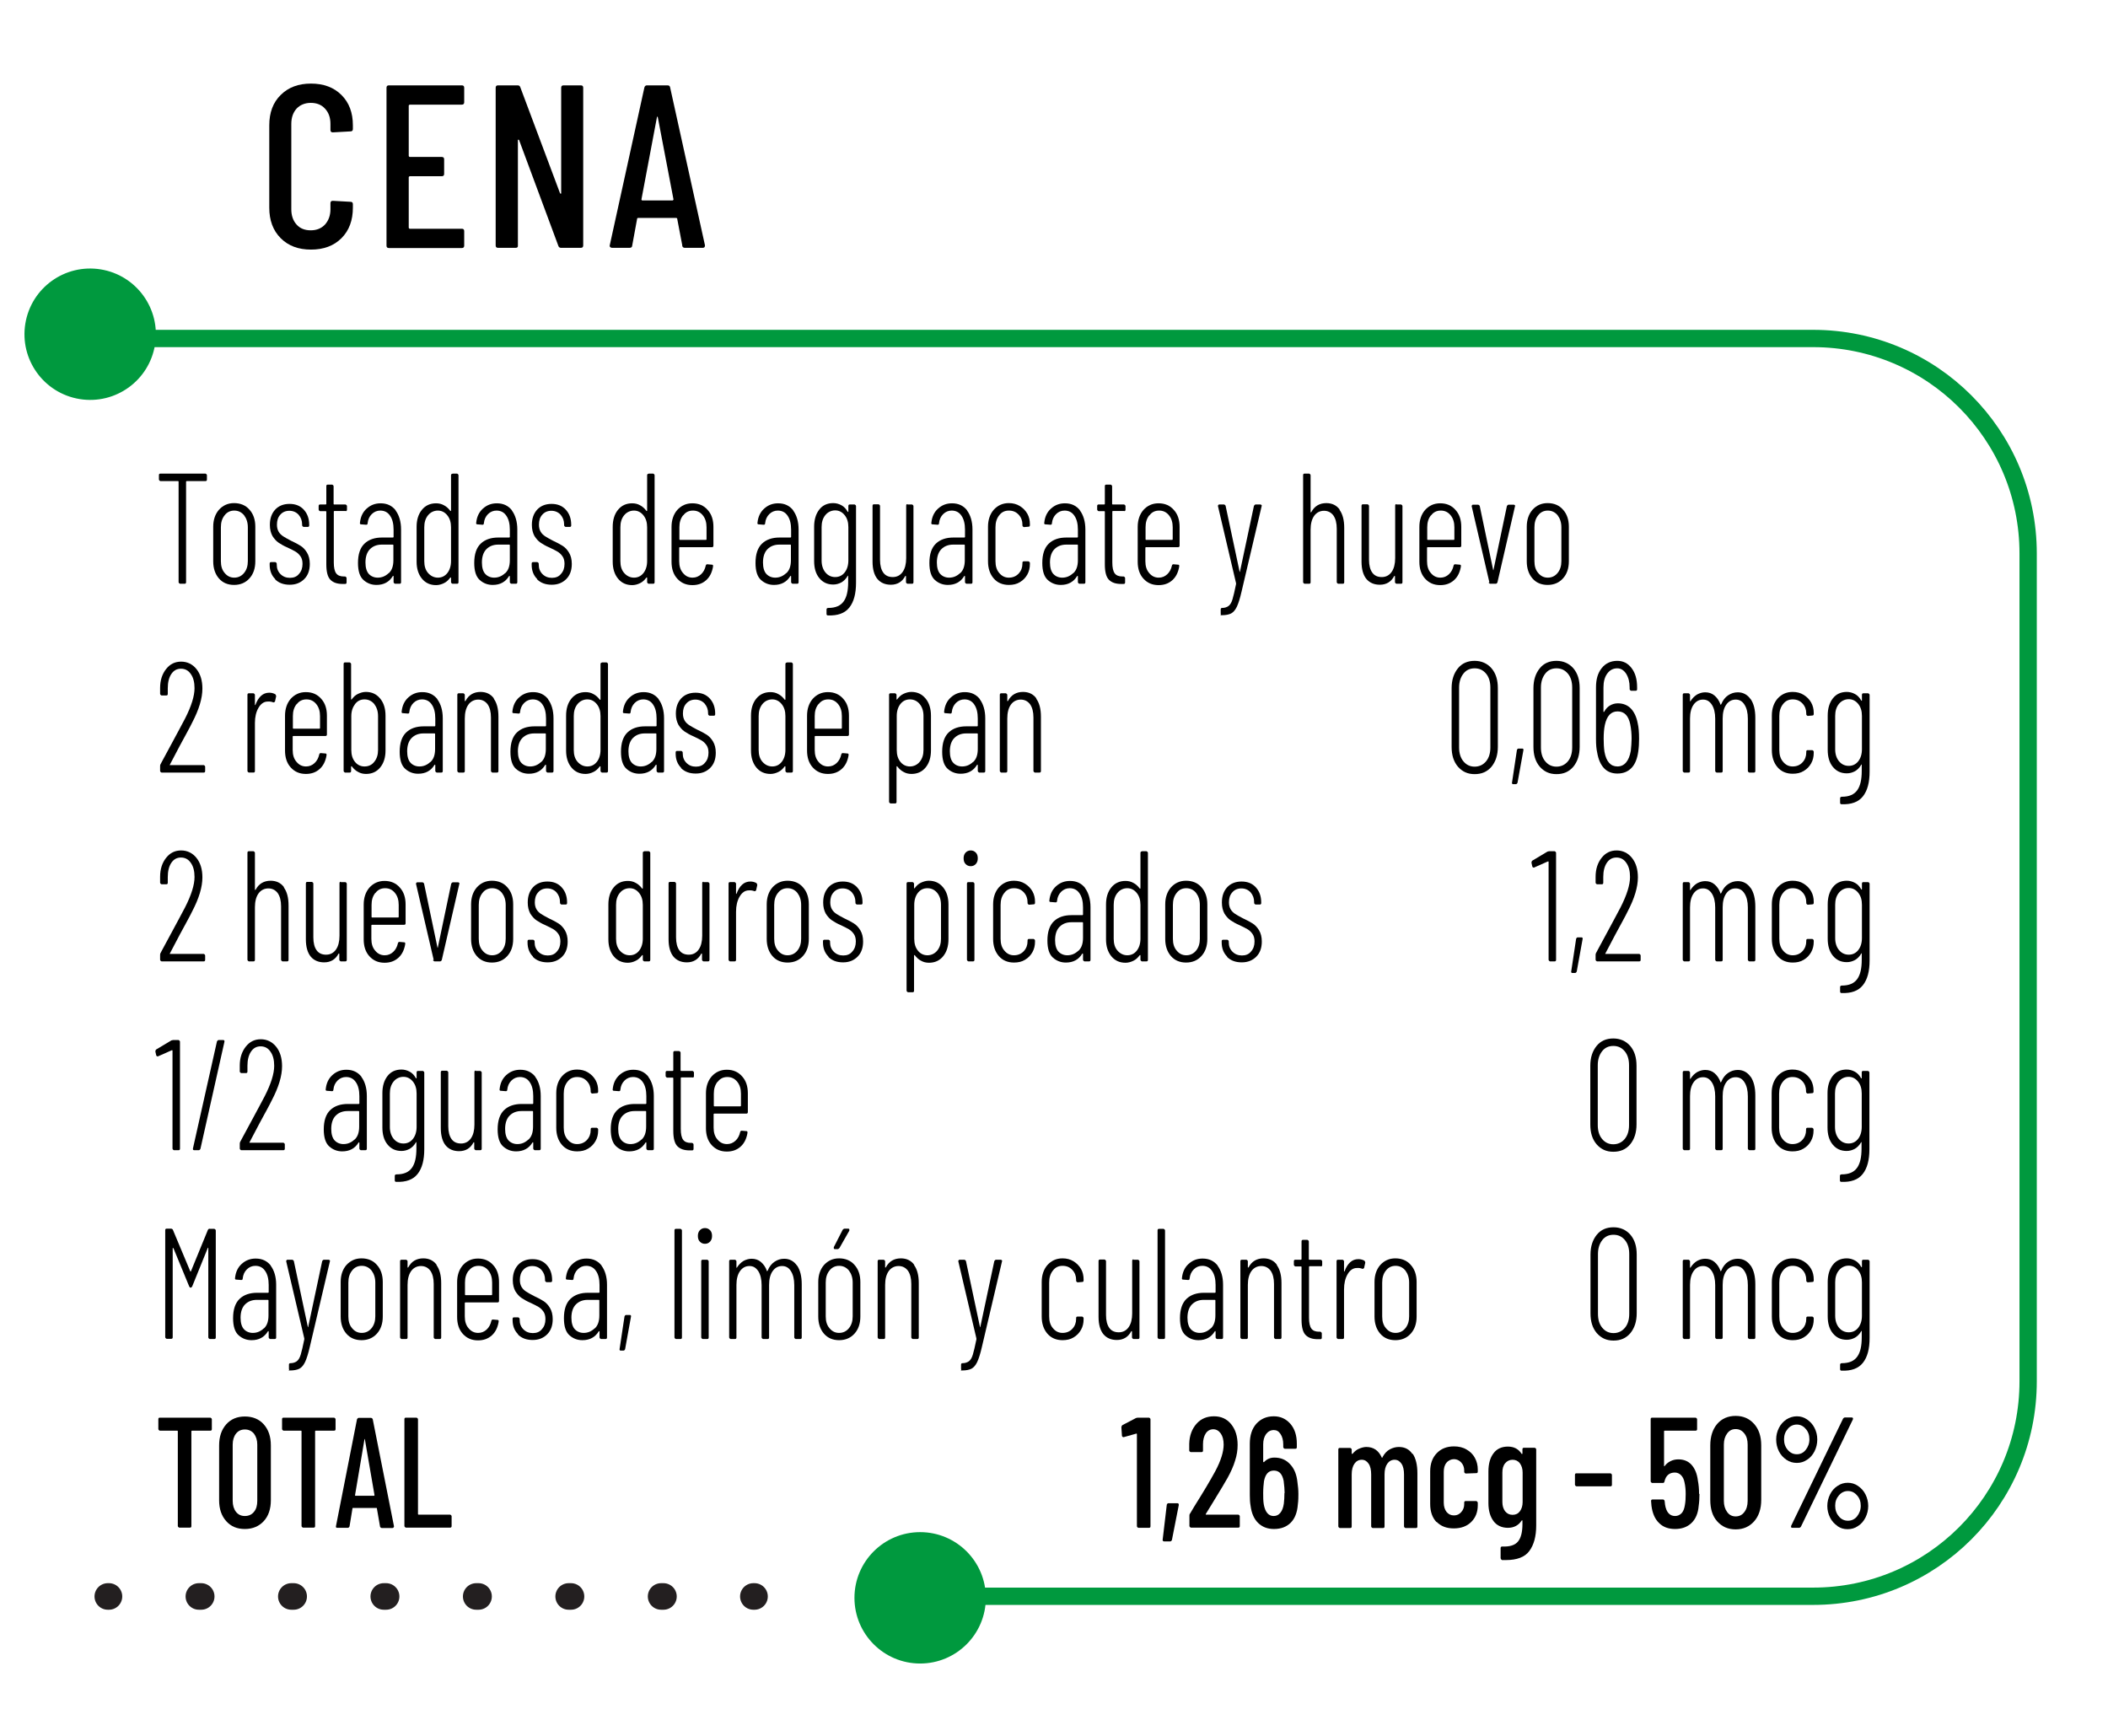
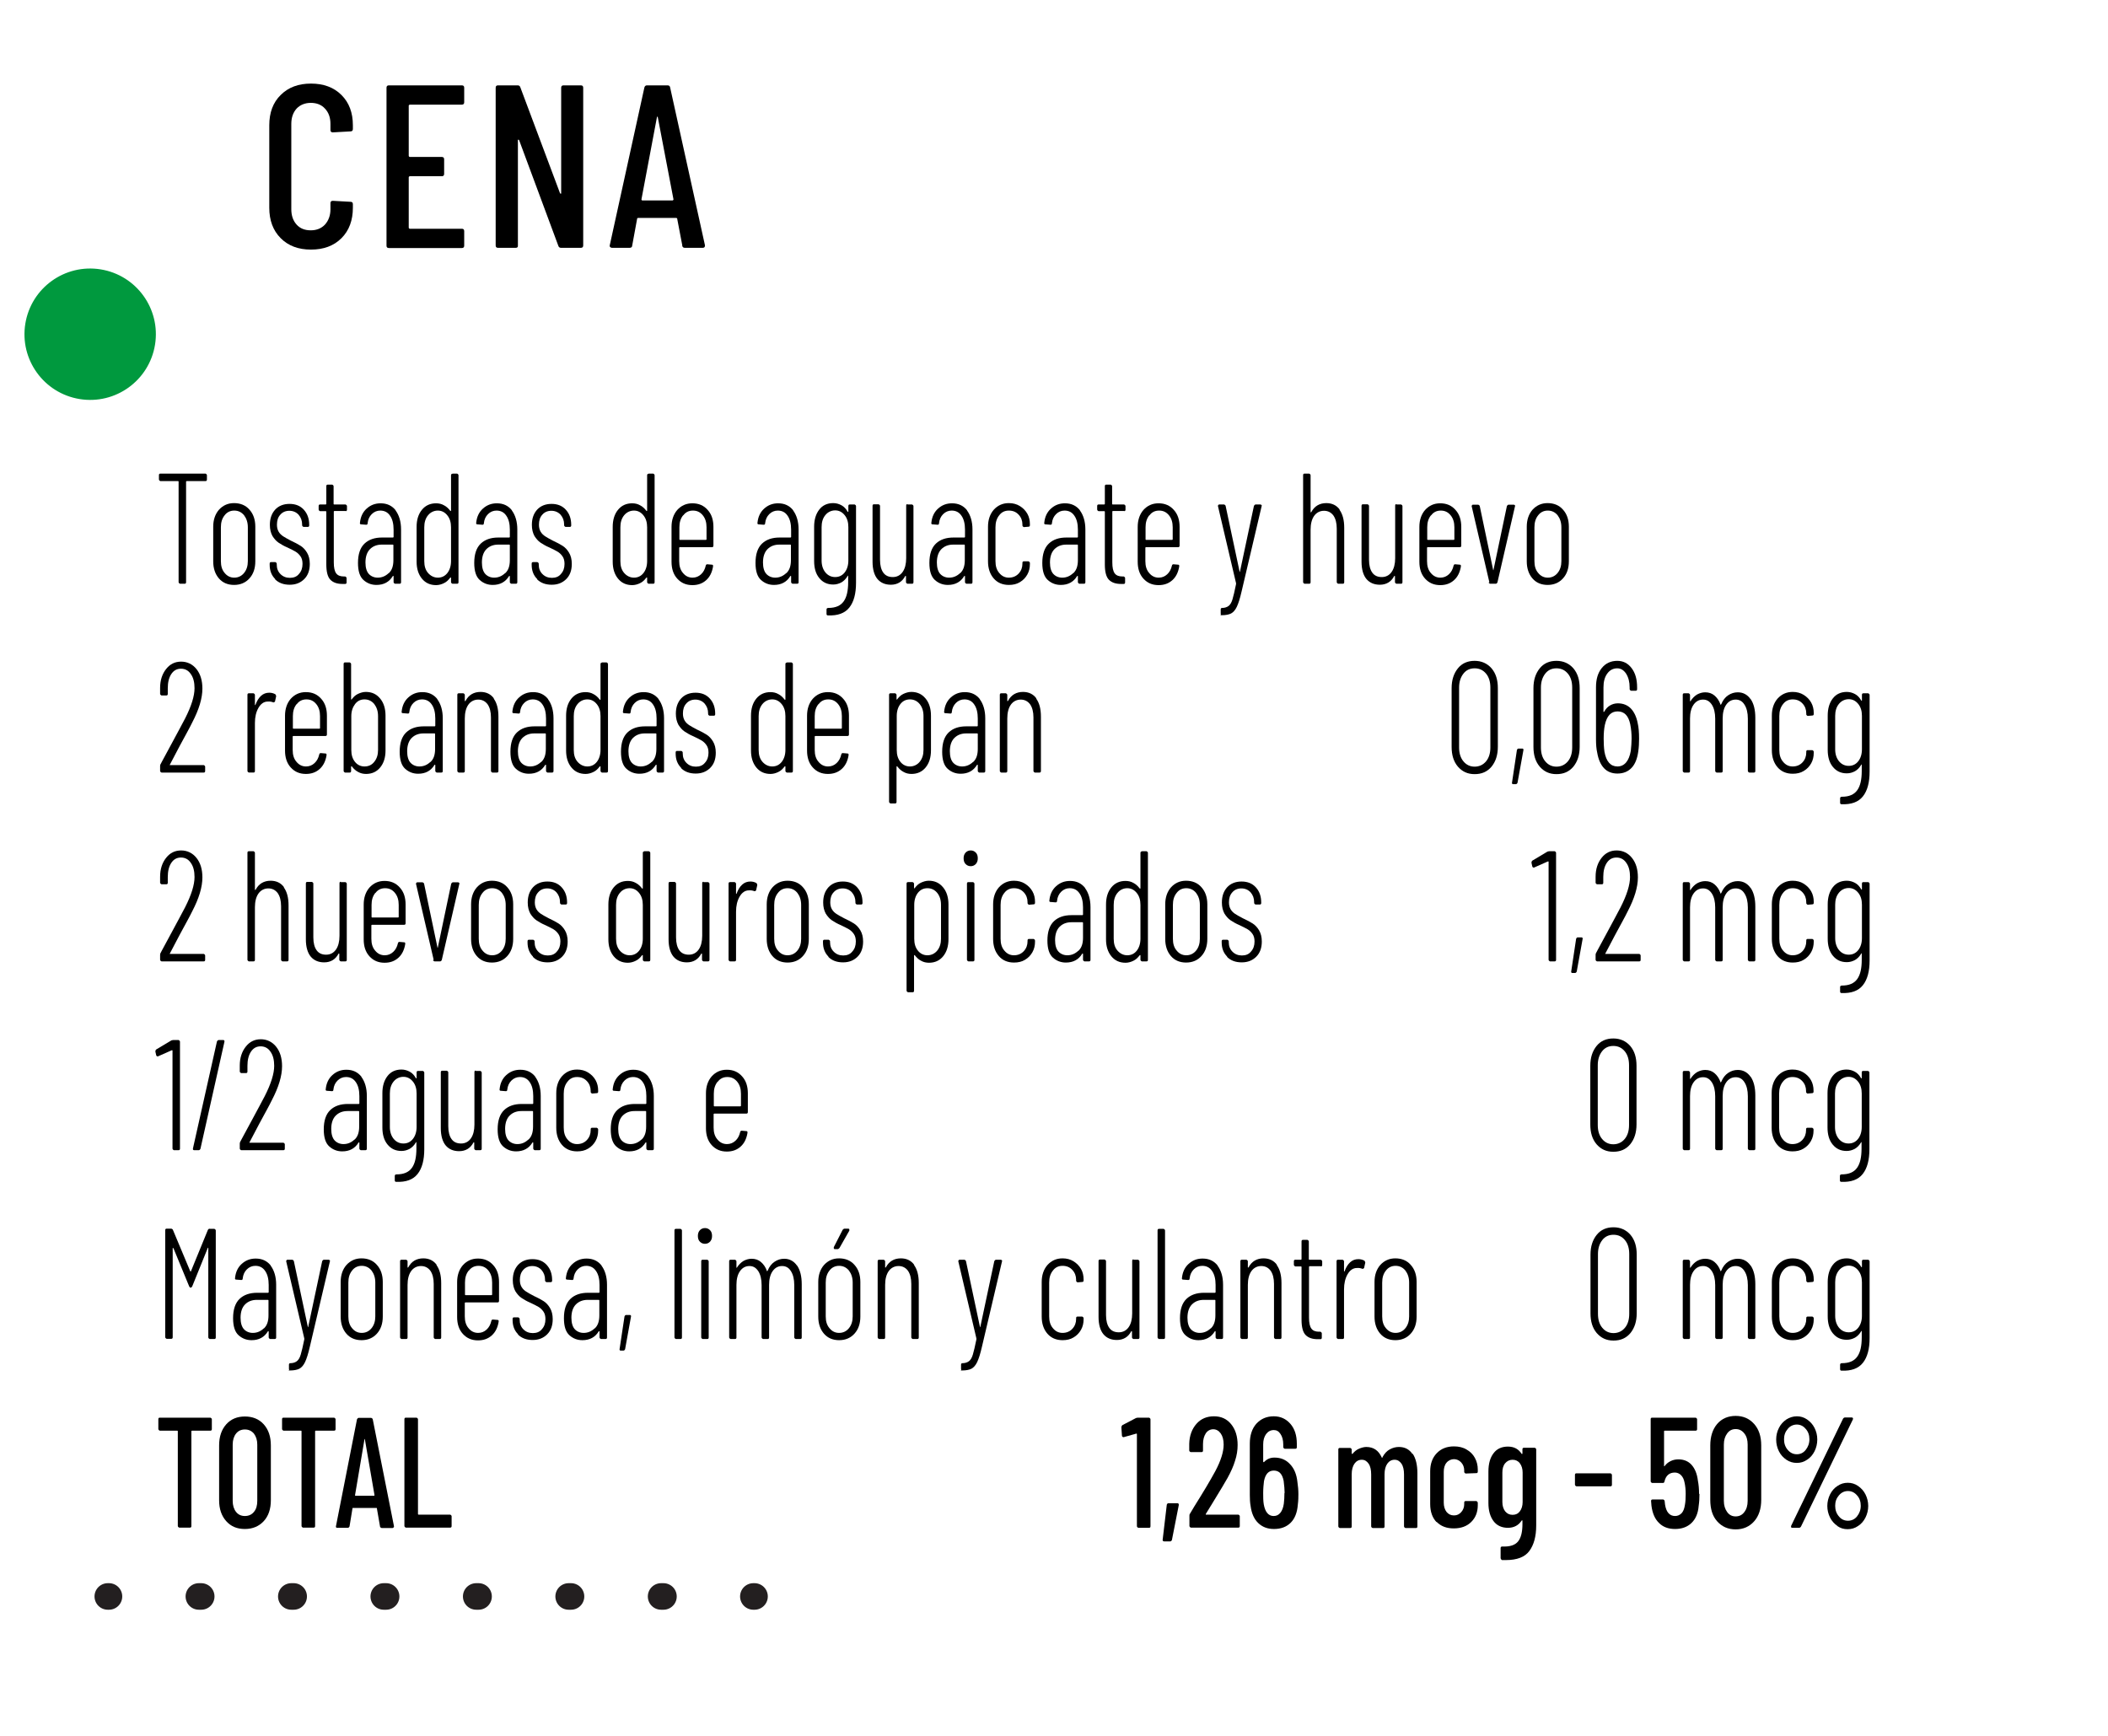
<svg xmlns="http://www.w3.org/2000/svg" id="Layer_1" version="1.1" viewBox="0 0 107.17 88.27">
  <defs>
    <style> .st0, .st1 { stroke: #231f20; stroke-linecap: round; stroke-linejoin: round; stroke-width: 1.35px; } .st0, .st1, .st2 { fill: none; } .st1 { stroke-dasharray: .12 4.58; } .st3 { fill: #00993e; } .st2 { stroke: #00993e; stroke-miterlimit: 10; stroke-width: .88px; } </style>
  </defs>
-   <path class="st2" d="M4.72,17.21h87.46c6.04,0,10.93,4.89,10.93,10.93v42.09c0,6.04-4.89,10.93-10.93,10.93h-43.44" />
  <g>
    <line class="st0" x1="38.36" y1="81.17" x2="38.3" y2="81.17" />
    <line class="st1" x1="33.73" y1="81.17" x2="7.83" y2="81.17" />
    <line class="st0" x1="5.54" y1="81.17" x2="5.48" y2="81.17" />
  </g>
  <circle class="st3" cx="4.58" cy="17" r="3.34" transform="translate(-12.93 18.79) rotate(-80.78)" />
-   <circle class="st3" cx="46.78" cy="81.24" r="3.34" />
  <g>
    <path d="M14.27,12.11c-.39-.39-.58-.91-.58-1.55v-4.19c0-.64.19-1.16.58-1.54.39-.39.9-.58,1.54-.58s1.16.19,1.55.58c.39.39.58.9.58,1.54v.19c0,.08-.04.12-.12.12l-.9.05c-.08,0-.12-.04-.12-.12v-.31c0-.32-.09-.58-.28-.78-.18-.2-.43-.29-.72-.29s-.54.1-.72.29c-.18.2-.27.46-.27.78v4.34c0,.32.09.58.27.78.18.2.42.29.72.29s.54-.1.72-.29c.18-.2.28-.46.28-.78v-.31c0-.08.04-.12.12-.12l.9.05c.08,0,.12.04.12.12v.18c0,.64-.19,1.16-.58,1.55-.39.39-.91.58-1.55.58s-1.15-.19-1.54-.58Z" />
    <path d="M23.48,5.32h-2.65s-.05.02-.05.05v2.56s.02.05.05.05h1.63c.08,0,.12.04.12.12v.74c0,.08-.04.12-.12.12h-1.63s-.05.02-.05.05v2.57s.02.05.05.05h2.65c.08,0,.12.04.12.12v.74c0,.08-.04.12-.12.12h-3.71c-.08,0-.12-.04-.12-.12V4.46c0-.08.04-.12.12-.12h3.71c.08,0,.12.04.12.12v.74c0,.08-.04.12-.12.12Z" />
    <path d="M28.65,4.34h.88c.08,0,.12.04.12.12v8.02c0,.08-.04.12-.12.12h-1.01c-.06,0-.11-.03-.13-.09l-2-5.39s-.02-.02-.04-.02-.02.01-.02.03v5.35c.01.08-.03.12-.11.12h-.9c-.08,0-.12-.04-.12-.12V4.46c0-.08.04-.12.12-.12h1c.06,0,.11.03.13.09l2.02,5.39s.02.03.04.03.02-.02.02-.04v-5.35c0-.08.04-.12.12-.12Z" />
    <path d="M34.69,12.49l-.26-1.36s0-.03-.02-.04c-.01,0-.03-.01-.04-.01h-1.92s-.03,0-.04.01c-.01,0-.02.02-.02.04l-.25,1.36c0,.07-.05.11-.13.11h-.9s-.07-.01-.09-.04c-.02-.02-.03-.06-.02-.09l1.76-8.02c.02-.07.06-.11.13-.11h1.05c.08,0,.12.04.13.11l1.77,8.02v.02c0,.07-.04.11-.11.11h-.92c-.07,0-.11-.04-.13-.11ZM32.63,10.19h1.57s.04-.02.04-.05l-.8-4.19s-.02-.02-.02-.02c0,0-.02,0-.02.02l-.79,4.19s.01.05.04.05Z" />
  </g>
  <g>
    <path d="M10.52,24.16v.22c0,.05-.02.08-.07.08h-.96s-.03.01-.03.03v5.11c0,.05-.02.08-.07.08h-.24s-.07-.03-.07-.08v-5.11s0-.03-.03-.03h-.9s-.07-.03-.07-.08v-.22c0-.05.02-.08.07-.08h2.3s.07.03.07.08Z" />
    <path d="M11.13,29.41c-.19-.22-.29-.51-.29-.87v-1.76c0-.35.1-.64.29-.86.2-.22.45-.34.77-.34s.59.11.78.33c.2.22.3.51.3.87v1.76c0,.36-.1.65-.3.87-.2.22-.46.33-.78.33s-.58-.11-.77-.33ZM12.41,29.13c.13-.16.19-.36.19-.6v-1.72c0-.25-.07-.45-.19-.61-.13-.16-.3-.24-.5-.24s-.37.08-.49.24c-.13.16-.19.36-.19.61v1.72c0,.25.06.45.19.6.13.16.29.24.49.24s.37-.08.5-.24Z" />
    <path d="M13.99,29.44c-.19-.19-.28-.43-.28-.73v-.05c0-.05.02-.08.07-.08h.22s.07.03.07.08v.05c0,.19.06.35.19.48s.29.19.48.19.35-.06.46-.2c.12-.13.18-.3.18-.51,0-.15-.03-.28-.1-.38-.07-.1-.15-.18-.25-.24-.1-.06-.24-.13-.41-.21-.19-.08-.34-.17-.46-.25-.12-.08-.22-.2-.31-.34-.08-.15-.13-.33-.13-.56,0-.33.09-.58.27-.78.18-.19.42-.29.73-.29s.55.1.73.3.27.45.27.77v.02c0,.05-.02.08-.07.08h-.22s-.07-.03-.07-.08v-.04c0-.2-.06-.36-.18-.5-.12-.13-.28-.2-.47-.2s-.35.07-.46.2c-.12.13-.17.3-.17.51,0,.14.03.26.09.36s.14.17.23.23.22.13.39.22c.2.09.36.18.49.26s.24.2.33.35c.09.15.14.34.14.57,0,.32-.09.58-.28.77-.19.19-.43.29-.74.29s-.56-.09-.75-.28Z" />
    <path d="M17.58,25.98h-.58s-.03.01-.03.03v2.58c0,.27.04.45.12.56s.21.16.39.16h.07s.07.03.07.08v.22c0,.05-.02.08-.07.08h-.14c-.27,0-.47-.07-.61-.21-.14-.14-.21-.4-.21-.78v-2.68s0-.03-.03-.03h-.29s-.07-.03-.07-.08v-.18c0-.05.02-.08.07-.08h.29s.03-.01.03-.03v-.9c0-.05.02-.08.07-.08h.23s.07.03.07.08v.9s0,.03.03.03h.58s.07.03.07.08v.18c0,.05-.02.08-.07.08Z" />
    <path d="M20.11,25.95c.18.24.28.57.28.97v2.68c0,.05-.02.08-.07.08h-.24s-.07-.03-.07-.08v-.29s0-.02-.01-.03c0,0-.02,0-.03.01-.18.3-.46.45-.83.45-.25,0-.47-.08-.66-.25-.19-.17-.28-.46-.28-.87,0-.44.11-.77.33-.98.22-.21.52-.31.89-.31h.56s.03-.01.03-.03v-.37c0-.3-.06-.54-.18-.71-.12-.18-.29-.26-.5-.26-.16,0-.31.06-.43.18-.12.12-.19.27-.21.46,0,.05-.02.08-.07.08l-.26-.02s-.04,0-.05-.02c-.01-.02-.02-.03-.01-.06.03-.3.14-.54.34-.72.2-.18.43-.27.71-.27.33,0,.58.12.77.36ZM19.77,29.14c.16-.15.23-.37.23-.66v-.76s0-.03-.03-.03h-.56c-.25,0-.45.08-.6.23-.15.15-.23.38-.23.68,0,.26.06.46.17.58s.27.19.45.19c.22,0,.4-.08.56-.23Z" />
    <path d="M23,24.08h.24s.07.03.07.08v5.44c0,.05-.02.08-.07.08h-.24s-.07-.03-.07-.08v-.22s0-.02-.01-.02c0,0-.02,0-.03.01-.09.12-.19.22-.32.28-.12.06-.26.1-.4.1-.3,0-.54-.11-.72-.33-.18-.22-.27-.51-.27-.86v-1.77c0-.36.09-.65.27-.87.18-.22.42-.33.72-.33.14,0,.28.03.4.1.12.06.23.16.32.28,0,.01.02.02.03.01,0,0,.01,0,.01-.02v-1.79c0-.05.02-.08.07-.08ZM22.74,29.14c.12-.15.19-.36.19-.61v-1.72c0-.25-.06-.45-.19-.61s-.29-.24-.48-.24-.37.08-.5.24-.19.36-.19.61v1.72c0,.25.06.45.19.6s.3.24.5.24.36-.08.48-.23Z" />
    <path d="M26.02,25.95c.18.24.28.57.28.97v2.68c0,.05-.02.08-.07.08h-.24s-.07-.03-.07-.08v-.29s0-.02-.01-.03c0,0-.02,0-.03.01-.18.3-.46.45-.83.45-.25,0-.47-.08-.66-.25-.19-.17-.28-.46-.28-.87,0-.44.11-.77.33-.98.22-.21.52-.31.89-.31h.56s.03-.01.03-.03v-.37c0-.3-.06-.54-.18-.71-.12-.18-.29-.26-.5-.26-.16,0-.31.06-.43.18-.12.12-.19.27-.21.46,0,.05-.02.08-.07.08l-.26-.02s-.04,0-.05-.02c-.01-.02-.02-.03-.01-.06.03-.3.14-.54.34-.72.2-.18.43-.27.71-.27.33,0,.58.12.77.36ZM25.69,29.14c.16-.15.23-.37.23-.66v-.76s0-.03-.03-.03h-.56c-.25,0-.45.08-.6.23-.15.15-.23.38-.23.68,0,.26.06.46.17.58s.27.19.45.19c.22,0,.4-.08.56-.23Z" />
    <path d="M27.31,29.44c-.19-.19-.28-.43-.28-.73v-.05c0-.05.02-.08.07-.08h.22s.07.03.07.08v.05c0,.19.06.35.19.48s.29.19.48.19.35-.06.46-.2c.12-.13.18-.3.18-.51,0-.15-.03-.28-.1-.38-.07-.1-.15-.18-.25-.24-.1-.06-.24-.13-.41-.21-.19-.08-.34-.17-.46-.25-.12-.08-.22-.2-.31-.34-.08-.15-.13-.33-.13-.56,0-.33.09-.58.27-.78.18-.19.42-.29.73-.29s.55.1.73.3.27.45.27.77v.02c0,.05-.02.08-.07.08h-.22s-.07-.03-.07-.08v-.04c0-.2-.06-.36-.18-.5-.12-.13-.28-.2-.47-.2s-.35.07-.46.2c-.12.13-.17.3-.17.51,0,.14.03.26.09.36s.14.17.23.23.22.13.39.22c.2.09.36.18.49.26s.24.2.33.35c.09.15.14.34.14.57,0,.32-.09.58-.28.77-.19.19-.43.29-.74.29s-.56-.09-.75-.28Z" />
    <path d="M32.97,24.08h.24s.07.03.07.08v5.44c0,.05-.02.08-.07.08h-.24s-.07-.03-.07-.08v-.22s0-.02-.01-.02c0,0-.02,0-.03.01-.09.12-.19.22-.32.28-.12.06-.26.1-.4.1-.3,0-.54-.11-.72-.33-.18-.22-.27-.51-.27-.86v-1.77c0-.36.09-.65.27-.87.18-.22.42-.33.72-.33.14,0,.28.03.4.1.12.06.23.16.32.28,0,.01.02.02.03.01,0,0,.01,0,.01-.02v-1.79c0-.05.02-.08.07-.08ZM32.71,29.14c.12-.15.19-.36.19-.61v-1.72c0-.25-.06-.45-.19-.61s-.29-.24-.48-.24-.37.08-.5.24-.19.36-.19.61v1.72c0,.25.06.45.19.6s.3.24.5.24.36-.08.48-.23Z" />
    <path d="M36.22,27.82h-1.66s-.03.01-.03.03v.68c0,.25.06.45.19.6.13.16.29.24.49.24.17,0,.31-.06.43-.17s.2-.26.24-.44c.01-.05.04-.07.08-.07l.23.02s.04,0,.05.02.02.03.01.05v.03c-.05.29-.16.52-.35.69s-.42.25-.7.25c-.32,0-.57-.11-.77-.33-.2-.22-.29-.51-.29-.86v-1.77c0-.35.1-.64.29-.86.2-.22.45-.34.77-.34s.58.11.78.34c.2.22.29.51.29.86v.95c0,.05-.02.08-.07.08ZM34.73,26.2c-.13.16-.19.36-.19.61v.61s0,.03.03.03h1.32s.03-.01.03-.03v-.61c0-.25-.06-.45-.19-.61s-.29-.24-.5-.24-.37.08-.49.24Z" />
    <path d="M40.32,25.95c.18.24.28.57.28.97v2.68c0,.05-.02.08-.07.08h-.24s-.07-.03-.07-.08v-.29s0-.02-.01-.03c0,0-.02,0-.03.01-.18.3-.46.45-.83.45-.25,0-.47-.08-.66-.25-.19-.17-.28-.46-.28-.87,0-.44.11-.77.33-.98.22-.21.52-.31.89-.31h.56s.03-.01.03-.03v-.37c0-.3-.06-.54-.18-.71-.12-.18-.29-.26-.5-.26-.16,0-.31.06-.43.18-.12.12-.19.27-.21.46,0,.05-.02.08-.07.08l-.26-.02s-.04,0-.05-.02c-.01-.02-.02-.03-.01-.06.03-.3.14-.54.34-.72.2-.18.43-.27.71-.27.33,0,.58.12.77.36ZM39.98,29.14c.16-.15.23-.37.23-.66v-.76s0-.03-.03-.03h-.56c-.25,0-.45.08-.6.23-.15.15-.23.38-.23.68,0,.26.06.46.17.58s.27.19.45.19c.22,0,.4-.08.56-.23Z" />
    <path d="M43.2,25.65h.25s.07.03.07.08v3.9c0,.55-.11.97-.34,1.26s-.59.42-1.09.4c-.05,0-.07-.03-.07-.08v-.22c0-.05.03-.08.09-.08.37,0,.62-.11.78-.33s.23-.55.23-.98v-.3s0-.03-.01-.03c0,0-.02,0-.02.02-.08.14-.19.25-.31.32-.13.07-.27.11-.42.11-.3,0-.53-.11-.71-.33-.18-.22-.26-.51-.26-.87v-1.74c0-.36.09-.65.26-.87.17-.22.41-.33.71-.33.15,0,.29.04.42.11s.23.18.31.32c0,.01.02.02.03.02,0,0,.01,0,.01-.02v-.28c0-.05.02-.08.07-.08ZM42.94,29.11c.12-.15.19-.36.19-.61v-1.7c0-.25-.06-.45-.19-.61s-.29-.24-.48-.24-.37.08-.5.24c-.13.16-.19.36-.19.61v1.7c0,.25.07.45.19.6.13.16.3.24.5.24s.36-.08.48-.23Z" />
    <path d="M46.13,25.65h.24s.07.03.07.08v3.87c0,.05-.02.08-.07.08h-.24s-.07-.03-.07-.08v-.29s0-.02-.01-.03c0,0-.02,0-.03.01-.15.29-.4.44-.73.44-.29,0-.52-.1-.68-.29s-.25-.49-.25-.88v-2.84c0-.05.02-.08.07-.08h.24s.07.03.07.08v2.74c0,.29.06.51.17.66.11.15.27.22.48.22s.38-.09.5-.26c.12-.17.18-.41.18-.7v-2.67c0-.05.02-.08.07-.08Z" />
    <path d="M49.16,25.95c.18.24.28.57.28.97v2.68c0,.05-.02.08-.07.08h-.24s-.07-.03-.07-.08v-.29s0-.02-.01-.03c0,0-.02,0-.03.01-.18.3-.46.45-.83.45-.25,0-.47-.08-.66-.25-.19-.17-.28-.46-.28-.87,0-.44.11-.77.33-.98.22-.21.52-.31.89-.31h.56s.03-.01.03-.03v-.37c0-.3-.06-.54-.18-.71-.12-.18-.29-.26-.5-.26-.16,0-.31.06-.43.18-.12.12-.19.27-.21.46,0,.05-.02.08-.07.08l-.26-.02s-.04,0-.05-.02c-.01-.02-.02-.03-.01-.06.03-.3.14-.54.34-.72.2-.18.43-.27.71-.27.33,0,.58.12.77.36ZM48.82,29.14c.16-.15.23-.37.23-.66v-.76s0-.03-.03-.03h-.56c-.25,0-.45.08-.6.23-.15.15-.23.38-.23.68,0,.26.06.46.17.58s.27.19.45.19c.22,0,.4-.08.56-.23Z" />
    <path d="M50.52,29.41c-.19-.22-.29-.51-.29-.87v-1.76c0-.35.1-.64.29-.86.2-.22.45-.34.77-.34.21,0,.4.05.56.15.16.1.29.23.38.39.09.16.13.34.13.53v.05c0,.05-.02.08-.07.08l-.24.02s-.07-.03-.07-.08v-.05c0-.19-.06-.36-.19-.5-.13-.14-.29-.21-.5-.21s-.37.08-.49.24c-.13.16-.19.36-.19.61v1.72c0,.25.06.45.19.6.13.16.29.24.49.24s.37-.07.5-.21c.13-.14.19-.31.19-.5v-.04c0-.05.02-.08.07-.08h.24s.07.03.07.08v.06c0,.19-.04.37-.13.53-.09.16-.21.29-.38.39-.16.1-.35.14-.56.14-.32,0-.58-.11-.77-.33Z" />
    <path d="M54.9,25.95c.18.24.28.57.28.97v2.68c0,.05-.02.08-.07.08h-.24s-.07-.03-.07-.08v-.29s0-.02-.01-.03c0,0-.02,0-.03.01-.18.3-.46.45-.83.45-.25,0-.47-.08-.66-.25-.19-.17-.28-.46-.28-.87,0-.44.11-.77.33-.98.22-.21.52-.31.89-.31h.56s.03-.01.03-.03v-.37c0-.3-.06-.54-.18-.71-.12-.18-.29-.26-.5-.26-.16,0-.31.06-.43.18-.12.12-.19.27-.21.46,0,.05-.02.08-.07.08l-.26-.02s-.04,0-.05-.02c-.01-.02-.02-.03-.01-.06.03-.3.14-.54.34-.72.2-.18.43-.27.71-.27.33,0,.58.12.77.36ZM54.57,29.14c.16-.15.23-.37.23-.66v-.76s0-.03-.03-.03h-.56c-.25,0-.45.08-.6.23-.15.15-.23.38-.23.68,0,.26.06.46.17.58s.27.19.45.19c.22,0,.4-.08.56-.23Z" />
    <path d="M57.16,25.98h-.58s-.03.01-.03.03v2.58c0,.27.04.45.12.56s.21.16.39.16h.07s.07.03.07.08v.22c0,.05-.02.08-.07.08h-.14c-.27,0-.47-.07-.61-.21-.14-.14-.21-.4-.21-.78v-2.68s0-.03-.03-.03h-.29s-.07-.03-.07-.08v-.18c0-.05.02-.08.07-.08h.29s.03-.01.03-.03v-.9c0-.05.02-.08.07-.08h.23s.07.03.07.08v.9s0,.03.03.03h.58s.07.03.07.08v.18c0,.05-.02.08-.07.08Z" />
    <path d="M59.92,27.82h-1.66s-.03.01-.03.03v.68c0,.25.06.45.19.6.13.16.29.24.49.24.17,0,.31-.06.43-.17s.2-.26.24-.44c.01-.05.04-.07.08-.07l.23.02s.04,0,.05.02.02.03.01.05v.03c-.05.29-.16.52-.35.69s-.42.25-.7.25c-.32,0-.57-.11-.77-.33-.2-.22-.29-.51-.29-.86v-1.77c0-.35.1-.64.29-.86.2-.22.45-.34.77-.34s.58.11.78.34c.2.22.29.51.29.86v.95c0,.05-.02.08-.07.08ZM58.43,26.2c-.13.16-.19.36-.19.61v.61s0,.03.03.03h1.32s.03-.01.03-.03v-.61c0-.25-.06-.45-.19-.61s-.29-.24-.5-.24-.37.08-.49.24Z" />
    <path d="M62.07,31.26s-.01-.04-.01-.06v-.21c0-.05.02-.08.07-.08h0c.14,0,.25-.04.33-.1.08-.06.15-.17.2-.34.05-.17.11-.42.18-.77,0-.01,0-.02,0-.03,0,0,0-.01,0-.02l-.92-3.92v-.02s.02-.06.06-.06h.25s.07.02.08.07l.71,3.34s0,.02.01.02,0,0,.01-.02l.71-3.34s.04-.07.08-.07h.26s.04.02.05.03.01.04,0,.06l-1.02,4.34c-.08.35-.16.6-.24.77-.08.17-.18.28-.29.34-.12.06-.28.09-.48.09h-.04s-.02,0-.03-.02Z" />
    <path d="M68.1,25.92c.16.22.24.52.24.92v2.76c0,.05-.02.08-.07.08h-.24s-.07-.03-.07-.08v-2.72c0-.29-.06-.51-.17-.67-.12-.16-.28-.24-.48-.24s-.38.09-.5.26c-.12.17-.18.41-.18.7v2.67c0,.05-.02.08-.07.08h-.24s-.07-.03-.07-.08v-5.44c0-.05.02-.08.07-.08h.24s.07.03.07.08v1.87s0,.02.01.02c0,0,.02,0,.03-.02.16-.3.42-.45.76-.45.29,0,.52.11.68.33Z" />
    <path d="M70.99,25.65h.24s.07.03.07.08v3.87c0,.05-.02.08-.07.08h-.24s-.07-.03-.07-.08v-.29s0-.02-.01-.03c0,0-.02,0-.03.01-.15.29-.4.44-.73.44-.29,0-.52-.1-.68-.29s-.25-.49-.25-.88v-2.84c0-.05.02-.08.07-.08h.24s.07.03.07.08v2.74c0,.29.06.51.17.66.11.15.27.22.48.22s.38-.09.5-.26c.12-.17.18-.41.18-.7v-2.67c0-.05.02-.08.07-.08Z" />
    <path d="M74.24,27.82h-1.66s-.03.01-.03.03v.68c0,.25.06.45.19.6.13.16.29.24.49.24.17,0,.31-.06.43-.17s.2-.26.24-.44c.01-.05.04-.07.08-.07l.23.02s.04,0,.05.02.02.03.01.05v.03c-.05.29-.16.52-.35.69s-.42.25-.7.25c-.32,0-.57-.11-.77-.33-.2-.22-.29-.51-.29-.86v-1.77c0-.35.1-.64.29-.86.2-.22.45-.34.77-.34s.58.11.78.34c.2.22.29.51.29.86v.95c0,.05-.02.08-.07.08ZM72.75,26.2c-.13.16-.19.36-.19.61v.61s0,.03.03.03h1.32s.03-.01.03-.03v-.61c0-.25-.06-.45-.19-.61s-.29-.24-.5-.24-.37.08-.49.24Z" />
    <path d="M75.72,29.61l-.9-3.87v-.02s.02-.06.06-.06h.27s.07.02.08.07l.68,3.24s0,.02.01.02,0,0,.01-.02l.68-3.24s.04-.07.08-.07h.28s.04.02.05.03.01.04,0,.06l-.89,3.86s-.03.07-.08.07h-.29s-.07-.02-.08-.07Z" />
    <path d="M77.91,29.41c-.19-.22-.29-.51-.29-.87v-1.76c0-.35.1-.64.29-.86.2-.22.45-.34.77-.34s.59.11.78.33c.2.22.3.51.3.87v1.76c0,.36-.1.65-.3.87-.2.22-.46.33-.78.33s-.58-.11-.77-.33ZM79.19,29.13c.13-.16.19-.36.19-.6v-1.72c0-.25-.07-.45-.19-.61-.13-.16-.3-.24-.5-.24s-.37.08-.49.24c-.13.16-.19.36-.19.61v1.72c0,.25.06.45.19.6.13.16.29.24.49.24s.37-.08.5-.24Z" />
    <path d="M8.61,38.89s.01.01.02.01h1.73s.07.03.07.08v.22c0,.05-.02.08-.07.08h-2.15s-.07-.03-.07-.08v-.24s0-.07.02-.1c.04-.07.07-.13.09-.17.12-.22.3-.55.54-1s.45-.83.62-1.16c.32-.63.48-1.14.48-1.54,0-.3-.06-.54-.19-.72-.12-.18-.29-.27-.5-.27s-.37.09-.49.27c-.12.18-.18.42-.18.72v.29c0,.05-.02.08-.07.08h-.25s-.07-.03-.07-.08v-.3c0-.4.11-.72.31-.97.2-.25.45-.37.76-.37s.58.13.78.38c.2.25.3.58.3.99,0,.49-.17,1.06-.52,1.73-.13.27-.35.66-.63,1.18l-.51.97s0,.02,0,.03Z" />
    <path d="M14,35.3s.04.06.04.1l-.06.27s-.05.06-.09.04c-.08-.03-.17-.05-.28-.04-.19,0-.35.11-.47.32s-.18.46-.18.77v2.44c0,.05-.02.08-.07.08h-.24s-.07-.03-.07-.08v-3.87c0-.05.02-.08.07-.08h.24s.07.03.07.08v.5s0,.02.01.02c0,0,.02,0,.02-.02.07-.19.16-.34.28-.45.12-.11.26-.16.42-.16.12,0,.22.03.31.08Z" />
    <path d="M16.57,37.42h-1.66s-.03.01-.03.03v.68c0,.25.06.45.19.6.13.16.29.24.49.24.17,0,.31-.06.43-.17s.2-.26.24-.44c.01-.05.04-.07.08-.07l.23.02s.04,0,.05.02.02.03.01.05v.03c-.05.29-.16.52-.35.69s-.42.25-.7.25c-.32,0-.57-.11-.77-.33-.2-.22-.29-.51-.29-.86v-1.77c0-.35.1-.64.29-.86.2-.22.45-.34.77-.34s.58.11.78.34c.2.22.29.51.29.86v.95c0,.05-.02.08-.07.08ZM15.08,35.8c-.13.16-.19.36-.19.61v.61s0,.03.03.03h1.32s.03-.01.03-.03v-.61c0-.25-.06-.45-.19-.61s-.29-.24-.5-.24-.37.08-.49.24Z" />
    <path d="M19.33,35.52c.18.22.27.51.27.87v1.77c0,.35-.09.64-.27.86-.18.22-.42.33-.72.33-.14,0-.28-.03-.4-.1-.12-.06-.23-.16-.32-.28,0-.01-.02-.01-.03-.01,0,0-.01,0-.01.02v.22c0,.05-.02.08-.07.08h-.24s-.07-.03-.07-.08v-5.44c0-.05.02-.08.07-.08h.24s.07.03.07.08v1.79s0,.02.01.02c0,0,.02,0,.02-.01.09-.12.19-.22.32-.28s.26-.1.4-.1c.3,0,.54.11.72.33ZM19.03,35.8c-.13-.16-.3-.24-.5-.24-.2,0-.36.08-.48.24-.12.16-.19.36-.19.61v1.72c0,.25.06.45.19.61.12.15.29.23.48.23.21,0,.38-.08.5-.24.13-.16.19-.36.19-.6v-1.72c0-.25-.07-.45-.19-.61Z" />
    <path d="M22.23,35.55c.18.24.28.57.28.97v2.68c0,.05-.02.08-.07.08h-.24s-.07-.03-.07-.08v-.29s0-.02-.01-.03c0,0-.02,0-.03.01-.18.3-.46.45-.83.45-.25,0-.47-.08-.66-.25-.19-.17-.28-.46-.28-.87,0-.44.11-.77.33-.98.22-.21.52-.31.89-.31h.56s.03-.01.03-.03v-.37c0-.3-.06-.54-.18-.71-.12-.18-.29-.26-.5-.26-.16,0-.31.06-.43.18-.12.12-.19.27-.21.46,0,.05-.02.08-.07.08l-.26-.02s-.04,0-.05-.02c-.01-.02-.02-.03-.01-.06.03-.3.14-.54.34-.72.2-.18.43-.27.71-.27.33,0,.58.12.77.36ZM21.89,38.74c.16-.15.23-.37.23-.66v-.76s0-.03-.03-.03h-.56c-.25,0-.45.08-.6.23-.15.15-.23.38-.23.68,0,.26.06.46.17.58s.27.19.45.19c.22,0,.4-.08.56-.23Z" />
    <path d="M25.1,35.52c.16.22.24.52.24.92v2.76c0,.05-.02.08-.07.08h-.24s-.07-.03-.07-.08v-2.72c0-.29-.06-.51-.17-.67-.12-.16-.28-.24-.48-.24s-.38.09-.5.26c-.12.17-.18.41-.18.7v2.67c0,.05-.02.08-.07.08h-.24s-.07-.03-.07-.08v-3.87c0-.05.02-.08.07-.08h.24s.07.03.07.08v.3s0,.02.01.02c0,0,.02,0,.03-.02.16-.3.42-.45.76-.45.29,0,.52.11.68.33Z" />
    <path d="M27.86,35.55c.18.24.28.57.28.97v2.68c0,.05-.02.08-.07.08h-.24s-.07-.03-.07-.08v-.29s0-.02-.01-.03c0,0-.02,0-.03.01-.18.3-.46.45-.83.45-.25,0-.47-.08-.66-.25-.19-.17-.28-.46-.28-.87,0-.44.11-.77.33-.98.22-.21.52-.31.89-.31h.56s.03-.01.03-.03v-.37c0-.3-.06-.54-.18-.71-.12-.18-.29-.26-.5-.26-.16,0-.31.06-.43.18-.12.12-.19.27-.21.46,0,.05-.02.08-.07.08l-.26-.02s-.04,0-.05-.02c-.01-.02-.02-.03-.01-.06.03-.3.14-.54.34-.72.2-.18.43-.27.71-.27.33,0,.58.12.77.36ZM27.52,38.74c.16-.15.23-.37.23-.66v-.76s0-.03-.03-.03h-.56c-.25,0-.45.08-.6.23-.15.15-.23.38-.23.68,0,.26.06.46.17.58s.27.19.45.19c.22,0,.4-.08.56-.23Z" />
    <path d="M30.6,33.68h.24s.07.03.07.08v5.44c0,.05-.02.08-.07.08h-.24s-.07-.03-.07-.08v-.22s0-.02-.01-.02c0,0-.02,0-.03.01-.09.12-.19.22-.32.28-.12.06-.26.1-.4.1-.3,0-.54-.11-.72-.33-.18-.22-.27-.51-.27-.86v-1.77c0-.36.09-.65.27-.87.18-.22.42-.33.72-.33.14,0,.28.03.4.1.12.06.23.16.32.28,0,.01.02.02.03.01,0,0,.01,0,.01-.02v-1.79c0-.05.02-.08.07-.08ZM30.34,38.74c.12-.15.19-.36.19-.61v-1.72c0-.25-.06-.45-.19-.61s-.29-.24-.48-.24-.37.08-.5.24-.19.36-.19.61v1.72c0,.25.06.45.19.6s.3.24.5.24.36-.08.48-.23Z" />
    <path d="M33.48,35.55c.18.24.28.57.28.97v2.68c0,.05-.02.08-.07.08h-.24s-.07-.03-.07-.08v-.29s0-.02-.01-.03c0,0-.02,0-.03.01-.18.3-.46.45-.83.45-.25,0-.47-.08-.66-.25-.19-.17-.28-.46-.28-.87,0-.44.11-.77.33-.98.22-.21.52-.31.89-.31h.56s.03-.01.03-.03v-.37c0-.3-.06-.54-.18-.71-.12-.18-.29-.26-.5-.26-.16,0-.31.06-.43.18-.12.12-.19.27-.21.46,0,.05-.02.08-.07.08l-.26-.02s-.04,0-.05-.02c-.01-.02-.02-.03-.01-.06.03-.3.14-.54.34-.72.2-.18.43-.27.71-.27.33,0,.58.12.77.36ZM33.14,38.74c.16-.15.23-.37.23-.66v-.76s0-.03-.03-.03h-.56c-.25,0-.45.08-.6.23-.15.15-.23.38-.23.68,0,.26.06.46.17.58s.27.19.45.19c.22,0,.4-.08.56-.23Z" />
    <path d="M34.63,39.04c-.19-.19-.28-.43-.28-.73v-.05c0-.05.02-.08.07-.08h.22s.07.03.07.08v.05c0,.19.06.35.19.48s.29.19.48.19.35-.06.46-.2c.12-.13.18-.3.18-.51,0-.15-.03-.28-.1-.38-.07-.1-.15-.18-.25-.24-.1-.06-.24-.13-.41-.21-.19-.08-.34-.17-.46-.25-.12-.08-.22-.2-.31-.34-.08-.15-.13-.33-.13-.56,0-.33.09-.58.27-.78.18-.19.42-.29.73-.29s.55.1.73.3.27.45.27.77v.02c0,.05-.02.08-.07.08h-.22s-.07-.03-.07-.08v-.04c0-.2-.06-.36-.18-.5-.12-.13-.28-.2-.47-.2s-.35.07-.46.2c-.12.13-.17.3-.17.51,0,.14.03.26.09.36s.14.17.23.23.22.13.39.22c.2.09.36.18.49.26s.24.2.33.35c.09.15.14.34.14.57,0,.32-.09.58-.28.77-.19.19-.43.29-.74.29s-.56-.09-.75-.28Z" />
    <path d="M40,33.68h.24s.07.03.07.08v5.44c0,.05-.02.08-.07.08h-.24s-.07-.03-.07-.08v-.22s0-.02-.01-.02c0,0-.02,0-.03.01-.09.12-.19.22-.32.28-.12.06-.26.1-.4.1-.3,0-.54-.11-.72-.33-.18-.22-.27-.51-.27-.86v-1.77c0-.36.09-.65.27-.87.18-.22.42-.33.72-.33.14,0,.28.03.4.1.12.06.23.16.32.28,0,.01.02.02.03.01,0,0,.01,0,.01-.02v-1.79c0-.05.02-.08.07-.08ZM39.74,38.74c.12-.15.19-.36.19-.61v-1.72c0-.25-.06-.45-.19-.61s-.29-.24-.48-.24-.37.08-.5.24-.19.36-.19.61v1.72c0,.25.06.45.19.6s.3.24.5.24.36-.08.48-.23Z" />
    <path d="M43.11,37.42h-1.66s-.03.01-.03.03v.68c0,.25.06.45.19.6.13.16.29.24.49.24.17,0,.31-.06.43-.17s.2-.26.24-.44c.01-.05.04-.07.08-.07l.23.02s.04,0,.05.02.02.03.01.05v.03c-.05.29-.16.52-.35.69s-.42.25-.7.25c-.32,0-.57-.11-.77-.33-.2-.22-.29-.51-.29-.86v-1.77c0-.35.1-.64.29-.86.2-.22.45-.34.77-.34s.58.11.78.34c.2.22.29.51.29.86v.95c0,.05-.02.08-.07.08ZM41.61,35.8c-.13.16-.19.36-.19.61v.61s0,.03.03.03h1.32s.03-.01.03-.03v-.61c0-.25-.06-.45-.19-.61s-.29-.24-.5-.24-.37.08-.49.24Z" />
    <path d="M47.06,35.52c.18.22.27.51.27.87v1.76c0,.36-.09.65-.27.87-.18.22-.42.33-.72.33-.14,0-.28-.03-.4-.1-.12-.06-.23-.16-.32-.28,0-.01-.02-.01-.03-.01,0,0-.01,0-.01.02v1.79c0,.05-.02.08-.07.08h-.24s-.07-.03-.07-.08v-5.44c0-.05.02-.08.07-.08h.24s.07.03.07.08v.22s0,.02.01.02c0,0,.02,0,.02-.01.09-.12.19-.22.32-.28s.26-.1.4-.1c.3,0,.54.11.72.33ZM46.76,35.8c-.13-.16-.3-.24-.5-.24s-.36.08-.48.23c-.12.15-.19.36-.19.61v1.73c0,.25.06.45.19.61.12.15.29.23.48.23s.37-.08.5-.24c.13-.16.19-.36.19-.6v-1.73c0-.25-.07-.45-.19-.6Z" />
    <path d="M49.81,35.55c.18.24.28.57.28.97v2.68c0,.05-.02.08-.07.08h-.24s-.07-.03-.07-.08v-.29s0-.02-.01-.03c0,0-.02,0-.03.01-.18.3-.46.45-.83.45-.25,0-.47-.08-.66-.25-.19-.17-.28-.46-.28-.87,0-.44.11-.77.33-.98.22-.21.52-.31.89-.31h.56s.03-.01.03-.03v-.37c0-.3-.06-.54-.18-.71-.12-.18-.29-.26-.5-.26-.16,0-.31.06-.43.18-.12.12-.19.27-.21.46,0,.05-.02.08-.07.08l-.26-.02s-.04,0-.05-.02c-.01-.02-.02-.03-.01-.06.03-.3.14-.54.34-.72.2-.18.43-.27.71-.27.33,0,.58.12.77.36ZM49.48,38.74c.16-.15.23-.37.23-.66v-.76s0-.03-.03-.03h-.56c-.25,0-.45.08-.6.23-.15.15-.23.38-.23.68,0,.26.06.46.17.58s.27.19.45.19c.22,0,.4-.08.56-.23Z" />
    <path d="M52.68,35.52c.16.22.24.52.24.92v2.76c0,.05-.02.08-.07.08h-.24s-.07-.03-.07-.08v-2.72c0-.29-.06-.51-.17-.67-.12-.16-.28-.24-.48-.24s-.38.09-.5.26c-.12.17-.18.41-.18.7v2.67c0,.05-.02.08-.07.08h-.24s-.07-.03-.07-.08v-3.87c0-.05.02-.08.07-.08h.24s.07.03.07.08v.3s0,.02.01.02c0,0,.02,0,.03-.02.16-.3.42-.45.76-.45.29,0,.52.11.68.33Z" />
    <path d="M74.12,38.98c-.22-.26-.32-.59-.32-1.01v-2.98c0-.42.11-.75.32-1.01s.5-.38.85-.38.64.13.86.38c.22.26.32.59.32,1.01v2.98c0,.42-.11.75-.32,1.01-.22.26-.5.38-.86.38s-.63-.13-.85-.38ZM75.55,38.71c.15-.18.22-.42.22-.71v-3.04c0-.29-.07-.53-.22-.71-.15-.18-.34-.27-.58-.27s-.43.09-.57.27-.22.41-.22.71v3.04c0,.29.07.53.22.71s.34.27.57.27.43-.09.58-.27Z" />
    <path d="M76.88,39.85s-.02-.04-.01-.06l.25-1.66s.03-.07.07-.07h.2s.04,0,.05.02c.01.02.02.04.01.06l-.3,1.66s-.03.07-.08.07h-.14s-.04,0-.05-.02Z" />
    <path d="M78.28,38.98c-.22-.26-.32-.59-.32-1.01v-2.98c0-.42.11-.75.32-1.01s.5-.38.85-.38.64.13.86.38c.22.26.32.59.32,1.01v2.98c0,.42-.11.75-.32,1.01-.22.26-.5.38-.86.38s-.63-.13-.85-.38ZM79.71,38.71c.15-.18.22-.42.22-.71v-3.04c0-.29-.07-.53-.22-.71-.15-.18-.34-.27-.58-.27s-.43.09-.57.27-.22.41-.22.71v3.04c0,.29.07.53.22.71s.34.27.57.27.43-.09.58-.27Z" />
    <path d="M83.33,37.58c0,.2-.01.41-.04.62-.05.37-.16.65-.34.84s-.42.29-.72.29c-.28,0-.51-.09-.68-.27s-.29-.44-.35-.8c-.04-.17-.06-.4-.06-.68v-2.63c0-.41.09-.73.29-.98.2-.25.47-.37.79-.37.3,0,.54.12.73.37.19.25.28.57.28.98v.09c0,.05-.02.08-.07.08h-.24s-.07-.03-.07-.08v-.09c0-.28-.06-.51-.18-.7-.12-.18-.27-.27-.45-.27-.21,0-.38.09-.51.27-.13.18-.19.41-.19.7v1.23s0,.02.01.02c0,0,.02,0,.03-.02.07-.13.17-.24.29-.31.12-.07.25-.11.4-.11.27,0,.49.09.66.26.17.18.29.43.35.75.05.21.07.47.07.78ZM82.95,37.56c0-.25-.02-.49-.07-.74-.09-.43-.3-.65-.64-.65s-.55.23-.65.69c-.04.19-.06.43-.06.7,0,.23.01.45.04.66.09.5.31.75.66.75s.59-.27.68-.8c.02-.21.04-.42.04-.61Z" />
    <path d="M89,35.54c.16.23.24.55.24.96v2.7c0,.05-.02.08-.07.08h-.24s-.07-.03-.07-.08v-2.66c0-.3-.06-.54-.17-.71-.11-.18-.26-.26-.45-.26-.2,0-.36.09-.48.26-.12.17-.18.41-.18.7v2.67c0,.05-.02.08-.07.08h-.24s-.07-.03-.07-.08v-2.66c0-.3-.06-.54-.17-.71-.12-.18-.26-.26-.45-.26-.2,0-.36.09-.48.26-.12.17-.18.41-.18.7v2.67c0,.05-.02.08-.07.08h-.23s-.07-.03-.07-.08v-3.87c0-.05.02-.08.07-.08h.23s.07.03.07.08v.3s0,.02.01.03c0,0,.02,0,.02-.02.09-.14.2-.25.33-.33.13-.07.27-.11.41-.11.18,0,.34.05.47.16.13.11.24.26.31.46,0,.03.02.02.04-.02.08-.2.2-.35.35-.45.15-.1.31-.15.49-.15.27,0,.49.12.65.35Z" />
    <path d="M90.37,39.01c-.19-.22-.29-.51-.29-.87v-1.76c0-.35.1-.64.29-.86.2-.22.45-.34.77-.34.21,0,.4.05.56.15.16.1.29.23.38.39.09.16.13.34.13.53v.05c0,.05-.02.08-.07.08l-.24.02s-.07-.03-.07-.08v-.05c0-.19-.06-.36-.19-.5-.13-.14-.29-.21-.5-.21s-.37.08-.49.24c-.13.16-.19.36-.19.61v1.72c0,.25.06.45.19.6.13.16.29.24.49.24s.37-.07.5-.21c.13-.14.19-.31.19-.5v-.04c0-.05.02-.08.07-.08h.24s.07.03.07.08v.06c0,.19-.04.37-.13.53-.09.16-.21.29-.38.39-.16.1-.35.14-.56.14-.32,0-.58-.11-.77-.33Z" />
    <path d="M94.73,35.25h.25s.07.03.07.08v3.9c0,.55-.11.97-.34,1.26s-.59.42-1.09.4c-.05,0-.07-.03-.07-.08v-.22c0-.05.03-.08.09-.08.37,0,.62-.11.78-.33s.23-.55.23-.98v-.3s0-.03-.01-.03c0,0-.02,0-.02.02-.08.14-.19.25-.31.32-.13.07-.27.11-.42.11-.3,0-.53-.11-.71-.33-.18-.22-.26-.51-.26-.87v-1.74c0-.36.09-.65.26-.87.17-.22.41-.33.71-.33.15,0,.29.04.42.11s.23.18.31.32c0,.01.02.02.03.02,0,0,.01,0,.01-.02v-.28c0-.05.02-.08.07-.08ZM94.47,38.71c.12-.15.19-.36.19-.61v-1.7c0-.25-.06-.45-.19-.61s-.29-.24-.48-.24-.37.08-.5.24c-.13.16-.19.36-.19.61v1.7c0,.25.07.45.19.6.13.16.3.24.5.24s.36-.08.48-.23Z" />
    <path d="M8.61,48.49s.01.01.02.01h1.73s.07.03.07.08v.22c0,.05-.02.08-.07.08h-2.15s-.07-.03-.07-.08v-.24s0-.07.02-.1c.04-.07.07-.13.09-.17.12-.22.3-.55.54-1s.45-.83.62-1.16c.32-.63.48-1.14.48-1.54,0-.3-.06-.54-.19-.72-.12-.18-.29-.27-.5-.27s-.37.09-.49.27c-.12.18-.18.42-.18.72v.29c0,.05-.02.08-.07.08h-.25s-.07-.03-.07-.08v-.3c0-.4.11-.72.31-.97.2-.25.45-.37.76-.37s.58.13.78.38c.2.25.3.58.3.99,0,.49-.17,1.06-.52,1.73-.13.27-.35.66-.63,1.18l-.51.97s0,.02,0,.03Z" />
    <path d="M14.43,45.12c.16.22.24.52.24.92v2.76c0,.05-.02.08-.07.08h-.24s-.07-.03-.07-.08v-2.72c0-.29-.06-.51-.17-.67-.12-.16-.28-.24-.48-.24s-.38.09-.5.26c-.12.17-.18.41-.18.7v2.67c0,.05-.02.08-.07.08h-.24s-.07-.03-.07-.08v-5.44c0-.05.02-.08.07-.08h.24s.07.03.07.08v1.87s0,.02.01.02c0,0,.02,0,.03-.02.16-.3.42-.45.76-.45.29,0,.52.11.68.33Z" />
    <path d="M17.32,44.85h.24s.07.03.07.08v3.87c0,.05-.02.08-.07.08h-.24s-.07-.03-.07-.08v-.29s0-.02-.01-.03c0,0-.02,0-.03.01-.15.29-.4.44-.73.44-.29,0-.52-.1-.68-.29s-.25-.49-.25-.88v-2.84c0-.05.02-.08.07-.08h.24s.07.03.07.08v2.74c0,.29.06.51.17.66.11.15.27.22.48.22s.38-.09.5-.26c.12-.17.18-.41.18-.7v-2.67c0-.05.02-.08.07-.08Z" />
    <path d="M20.57,47.02h-1.66s-.03.01-.03.03v.68c0,.25.06.45.19.6.13.16.29.24.49.24.17,0,.31-.06.43-.17s.2-.26.24-.44c.01-.05.04-.07.08-.07l.23.02s.04,0,.05.02.02.03.01.05v.03c-.05.29-.16.52-.35.69s-.42.25-.7.25c-.32,0-.57-.11-.77-.33-.2-.22-.29-.51-.29-.86v-1.77c0-.35.1-.64.29-.86.2-.22.45-.34.77-.34s.58.11.78.34c.2.22.29.51.29.86v.95c0,.05-.02.08-.07.08ZM19.08,45.4c-.13.16-.19.36-.19.61v.61s0,.03.03.03h1.32s.03-.01.03-.03v-.61c0-.25-.06-.45-.19-.61s-.29-.24-.5-.24-.37.08-.49.24Z" />
    <path d="M22.05,48.81l-.9-3.87v-.02s.02-.06.06-.06h.27s.07.02.08.07l.68,3.24s0,.02.01.02,0,0,.01-.02l.68-3.24s.04-.07.08-.07h.28s.04.02.05.03.01.04,0,.06l-.89,3.86s-.03.07-.08.07h-.29s-.07-.02-.08-.07Z" />
    <path d="M24.24,48.61c-.19-.22-.29-.51-.29-.87v-1.76c0-.35.1-.64.29-.86.2-.22.45-.34.77-.34s.59.11.78.33c.2.22.3.51.3.87v1.76c0,.36-.1.65-.3.87-.2.22-.46.33-.78.33s-.58-.11-.77-.33ZM25.52,48.33c.13-.16.19-.36.19-.6v-1.72c0-.25-.07-.45-.19-.61-.13-.16-.3-.24-.5-.24s-.37.08-.49.24c-.13.16-.19.36-.19.61v1.72c0,.25.06.45.19.6.13.16.29.24.49.24s.37-.08.5-.24Z" />
    <path d="M27.1,48.64c-.19-.19-.28-.43-.28-.73v-.05c0-.05.02-.08.07-.08h.22s.07.03.07.08v.05c0,.19.06.35.19.48s.29.19.48.19.35-.06.46-.2c.12-.13.18-.3.18-.51,0-.15-.03-.28-.1-.38-.07-.1-.15-.18-.25-.24-.1-.06-.24-.13-.41-.21-.19-.08-.34-.17-.46-.25-.12-.08-.22-.2-.31-.34-.08-.15-.13-.33-.13-.56,0-.33.09-.58.27-.78.18-.19.42-.29.73-.29s.55.1.73.3.27.45.27.77v.02c0,.05-.02.08-.07.08h-.22s-.07-.03-.07-.08v-.04c0-.2-.06-.36-.18-.5-.12-.13-.28-.2-.47-.2s-.35.07-.46.2c-.12.13-.17.3-.17.51,0,.14.03.26.09.36s.14.17.23.23.22.13.39.22c.2.09.36.18.49.26s.24.2.33.35c.09.15.14.34.14.57,0,.32-.09.58-.28.77-.19.19-.43.29-.74.29s-.56-.09-.75-.28Z" />
    <path d="M32.75,43.28h.24s.07.03.07.08v5.44c0,.05-.02.08-.07.08h-.24s-.07-.03-.07-.08v-.22s0-.02-.01-.02c0,0-.02,0-.03.01-.09.12-.19.22-.32.28-.12.06-.26.1-.4.1-.3,0-.54-.11-.72-.33-.18-.22-.27-.51-.27-.86v-1.77c0-.36.09-.65.27-.87.18-.22.42-.33.72-.33.14,0,.28.03.4.1.12.06.23.16.32.28,0,.01.02.02.03.01,0,0,.01,0,.01-.02v-1.79c0-.05.02-.08.07-.08ZM32.49,48.34c.12-.15.19-.36.19-.61v-1.72c0-.25-.06-.45-.19-.61s-.29-.24-.48-.24-.37.08-.5.24-.19.36-.19.61v1.72c0,.25.06.45.19.6s.3.24.5.24.36-.08.48-.23Z" />
    <path d="M35.76,44.85h.24s.07.03.07.08v3.87c0,.05-.02.08-.07.08h-.24s-.07-.03-.07-.08v-.29s0-.02-.01-.03c0,0-.02,0-.03.01-.15.29-.4.44-.73.44-.29,0-.52-.1-.68-.29s-.25-.49-.25-.88v-2.84c0-.05.02-.08.07-.08h.24s.07.03.07.08v2.74c0,.29.06.51.17.66.11.15.27.22.48.22s.38-.09.5-.26c.12-.17.18-.41.18-.7v-2.67c0-.05.02-.08.07-.08Z" />
    <path d="M38.46,44.9s.04.06.04.1l-.06.27s-.05.06-.09.04c-.08-.03-.17-.05-.28-.04-.19,0-.35.11-.47.32s-.18.46-.18.77v2.44c0,.05-.02.08-.07.08h-.24s-.07-.03-.07-.08v-3.87c0-.05.02-.08.07-.08h.24s.07.03.07.08v.5s0,.02.01.02c0,0,.02,0,.02-.02.07-.19.16-.34.28-.45.12-.11.26-.16.42-.16.12,0,.22.03.31.08Z" />
    <path d="M39.27,48.61c-.19-.22-.29-.51-.29-.87v-1.76c0-.35.1-.64.29-.86.2-.22.45-.34.77-.34s.59.11.78.33c.2.22.3.51.3.87v1.76c0,.36-.1.65-.3.87-.2.22-.46.33-.78.33s-.58-.11-.77-.33ZM40.54,48.33c.13-.16.19-.36.19-.6v-1.72c0-.25-.07-.45-.19-.61-.13-.16-.3-.24-.5-.24s-.37.08-.49.24c-.13.16-.19.36-.19.61v1.72c0,.25.06.45.19.6.13.16.29.24.49.24s.37-.08.5-.24Z" />
    <path d="M42.12,48.64c-.19-.19-.28-.43-.28-.73v-.05c0-.05.02-.08.07-.08h.22s.07.03.07.08v.05c0,.19.06.35.19.48s.29.19.48.19.35-.06.46-.2c.12-.13.18-.3.18-.51,0-.15-.03-.28-.1-.38-.07-.1-.15-.18-.25-.24-.1-.06-.24-.13-.41-.21-.19-.08-.34-.17-.46-.25-.12-.08-.22-.2-.31-.34-.08-.15-.13-.33-.13-.56,0-.33.09-.58.27-.78.18-.19.42-.29.73-.29s.55.1.73.3.27.45.27.77v.02c0,.05-.02.08-.07.08h-.22s-.07-.03-.07-.08v-.04c0-.2-.06-.36-.18-.5-.12-.13-.28-.2-.47-.2s-.35.07-.46.2c-.12.13-.17.3-.17.51,0,.14.03.26.09.36s.14.17.23.23.22.13.39.22c.2.09.36.18.49.26s.24.2.33.35c.09.15.14.34.14.57,0,.32-.09.58-.28.77-.19.19-.43.29-.74.29s-.56-.09-.75-.28Z" />
    <path d="M47.95,45.12c.18.22.27.51.27.87v1.76c0,.36-.09.65-.27.87-.18.22-.42.33-.72.33-.14,0-.28-.03-.4-.1-.12-.06-.23-.16-.32-.28,0-.01-.02-.01-.03-.01,0,0-.01,0-.01.02v1.79c0,.05-.02.08-.07.08h-.24s-.07-.03-.07-.08v-5.44c0-.05.02-.08.07-.08h.24s.07.03.07.08v.22s0,.02.01.02c0,0,.02,0,.02-.01.09-.12.19-.22.32-.28s.26-.1.4-.1c.3,0,.54.11.72.33ZM47.65,45.4c-.13-.16-.3-.24-.5-.24s-.36.08-.48.23c-.12.15-.19.36-.19.61v1.73c0,.25.06.45.19.61.12.15.29.23.48.23s.37-.08.5-.24c.13-.16.19-.36.19-.6v-1.73c0-.25-.07-.45-.19-.6Z" />
    <path d="M49.09,43.93c-.07-.07-.1-.17-.1-.29s.03-.21.1-.29c.07-.07.15-.11.26-.11s.19.04.26.11c.07.07.1.17.1.29s-.03.21-.1.29c-.07.07-.15.11-.26.11s-.19-.04-.26-.11ZM49.16,48.8v-3.87c0-.05.02-.08.07-.08h.24s.07.03.07.08v3.87c0,.05-.02.08-.07.08h-.24s-.07-.03-.07-.08Z" />
    <path d="M50.78,48.61c-.19-.22-.29-.51-.29-.87v-1.76c0-.35.1-.64.29-.86.2-.22.45-.34.77-.34.21,0,.4.05.56.15.16.1.29.23.38.39.09.16.13.34.13.53v.05c0,.05-.02.08-.07.08l-.24.02s-.07-.03-.07-.08v-.05c0-.19-.06-.36-.19-.5-.13-.14-.29-.21-.5-.21s-.37.08-.49.24c-.13.16-.19.36-.19.61v1.72c0,.25.06.45.19.6.13.16.29.24.49.24s.37-.07.5-.21c.13-.14.19-.31.19-.5v-.04c0-.05.02-.08.07-.08h.24s.07.03.07.08v.06c0,.19-.04.37-.13.53-.09.16-.21.29-.38.39-.16.1-.35.14-.56.14-.32,0-.58-.11-.77-.33Z" />
    <path d="M55.16,45.15c.18.24.28.57.28.97v2.68c0,.05-.02.08-.07.08h-.24s-.07-.03-.07-.08v-.29s0-.02-.01-.03c0,0-.02,0-.03.01-.18.3-.46.45-.83.45-.25,0-.47-.08-.66-.25-.19-.17-.28-.46-.28-.87,0-.44.11-.77.33-.98.22-.21.52-.31.89-.31h.56s.03-.01.03-.03v-.37c0-.3-.06-.54-.18-.71-.12-.18-.29-.26-.5-.26-.16,0-.31.06-.43.18-.12.12-.19.27-.21.46,0,.05-.02.08-.07.08l-.26-.02s-.04,0-.05-.02c-.01-.02-.02-.03-.01-.06.03-.3.14-.54.34-.72.2-.18.43-.27.71-.27.33,0,.58.12.77.36ZM54.83,48.34c.16-.15.23-.37.23-.66v-.76s0-.03-.03-.03h-.56c-.25,0-.45.08-.6.23-.15.15-.23.38-.23.68,0,.26.06.46.17.58s.27.19.45.19c.22,0,.4-.08.56-.23Z" />
    <path d="M58.05,43.28h.24s.07.03.07.08v5.44c0,.05-.02.08-.07.08h-.24s-.07-.03-.07-.08v-.22s0-.02-.01-.02c0,0-.02,0-.03.01-.09.12-.19.22-.32.28-.12.06-.26.1-.4.1-.3,0-.54-.11-.72-.33-.18-.22-.27-.51-.27-.86v-1.77c0-.36.09-.65.27-.87.18-.22.42-.33.72-.33.14,0,.28.03.4.1.12.06.23.16.32.28,0,.01.02.02.03.01,0,0,.01,0,.01-.02v-1.79c0-.05.02-.08.07-.08ZM57.79,48.34c.12-.15.19-.36.19-.61v-1.72c0-.25-.06-.45-.19-.61s-.29-.24-.48-.24-.37.08-.5.24-.19.36-.19.61v1.72c0,.25.06.45.19.6s.3.24.5.24.36-.08.48-.23Z" />
    <path d="M59.53,48.61c-.19-.22-.29-.51-.29-.87v-1.76c0-.35.1-.64.29-.86.2-.22.45-.34.77-.34s.59.11.78.33c.2.22.3.51.3.87v1.76c0,.36-.1.65-.3.87-.2.22-.46.33-.78.33s-.58-.11-.77-.33ZM60.81,48.33c.13-.16.19-.36.19-.6v-1.72c0-.25-.07-.45-.19-.61-.13-.16-.3-.24-.5-.24s-.37.08-.49.24c-.13.16-.19.36-.19.61v1.72c0,.25.06.45.19.6.13.16.29.24.49.24s.37-.08.5-.24Z" />
    <path d="M62.39,48.64c-.19-.19-.28-.43-.28-.73v-.05c0-.05.02-.08.07-.08h.22s.07.03.07.08v.05c0,.19.06.35.19.48s.29.19.48.19.35-.06.46-.2c.12-.13.18-.3.18-.51,0-.15-.03-.28-.1-.38-.07-.1-.15-.18-.25-.24-.1-.06-.24-.13-.41-.21-.19-.08-.34-.17-.46-.25-.12-.08-.22-.2-.31-.34-.08-.15-.13-.33-.13-.56,0-.33.09-.58.27-.78.18-.19.42-.29.73-.29s.55.1.73.3.27.45.27.77v.02c0,.05-.02.08-.07.08h-.22s-.07-.03-.07-.08v-.04c0-.2-.06-.36-.18-.5-.12-.13-.28-.2-.47-.2s-.35.07-.46.2c-.12.13-.17.3-.17.51,0,.14.03.26.09.36s.14.17.23.23.22.13.39.22c.2.09.36.18.49.26s.24.2.33.35c.09.15.14.34.14.57,0,.32-.09.58-.28.77-.19.19-.43.29-.74.29s-.56-.09-.75-.28Z" />
    <path d="M78.78,43.28h.26s.07.03.07.08v5.44c0,.05-.02.08-.07.08h-.24s-.07-.03-.07-.08v-4.98s0-.02-.01-.02c0,0-.02,0-.03,0l-.7.31h-.03s-.05-.01-.06-.06l-.04-.18v-.02s.01-.07.04-.09l.77-.46s.06-.02.09-.02Z" />
    <path d="M79.89,49.45s-.02-.04-.01-.06l.25-1.66s.03-.07.07-.07h.2s.04,0,.05.02c.01.02.02.04.01.06l-.3,1.66s-.03.07-.08.07h-.14s-.04,0-.05-.02Z" />
    <path d="M81.59,48.49s.01.01.02.01h1.73s.07.03.07.08v.22c0,.05-.02.08-.07.08h-2.15s-.07-.03-.07-.08v-.24s0-.07.02-.1c.04-.07.07-.13.09-.17.12-.22.3-.55.54-1s.45-.83.62-1.16c.32-.63.48-1.14.48-1.54,0-.3-.06-.54-.19-.72-.12-.18-.29-.27-.5-.27s-.37.09-.49.27c-.12.18-.18.42-.18.72v.29c0,.05-.02.08-.07.08h-.25s-.07-.03-.07-.08v-.3c0-.4.11-.72.31-.97.2-.25.45-.37.76-.37s.58.13.78.38c.2.25.3.58.3.99,0,.49-.17,1.06-.52,1.73-.13.27-.35.66-.63,1.18l-.51.97s0,.02,0,.03Z" />
    <path d="M89,45.14c.16.23.24.55.24.96v2.7c0,.05-.02.08-.07.08h-.24s-.07-.03-.07-.08v-2.66c0-.3-.06-.54-.17-.71-.11-.18-.26-.26-.45-.26-.2,0-.36.09-.48.26-.12.17-.18.41-.18.7v2.67c0,.05-.02.08-.07.08h-.24s-.07-.03-.07-.08v-2.66c0-.3-.06-.54-.17-.71-.12-.18-.26-.26-.45-.26-.2,0-.36.09-.48.26-.12.17-.18.41-.18.7v2.67c0,.05-.02.08-.07.08h-.23s-.07-.03-.07-.08v-3.87c0-.05.02-.08.07-.08h.23s.07.03.07.08v.3s0,.02.01.03c0,0,.02,0,.02-.02.09-.14.2-.25.33-.33.13-.07.27-.11.41-.11.18,0,.34.05.47.16.13.11.24.26.31.46,0,.03.02.02.04-.02.08-.2.2-.35.35-.45.15-.1.31-.15.49-.15.27,0,.49.12.65.35Z" />
    <path d="M90.37,48.61c-.19-.22-.29-.51-.29-.87v-1.76c0-.35.1-.64.29-.86.2-.22.45-.34.77-.34.21,0,.4.05.56.15.16.1.29.23.38.39.09.16.13.34.13.53v.05c0,.05-.02.08-.07.08l-.24.02s-.07-.03-.07-.08v-.05c0-.19-.06-.36-.19-.5-.13-.14-.29-.21-.5-.21s-.37.08-.49.24c-.13.16-.19.36-.19.61v1.72c0,.25.06.45.19.6.13.16.29.24.49.24s.37-.07.5-.21c.13-.14.19-.31.19-.5v-.04c0-.05.02-.08.07-.08h.24s.07.03.07.08v.06c0,.19-.04.37-.13.53-.09.16-.21.29-.38.39-.16.1-.35.14-.56.14-.32,0-.58-.11-.77-.33Z" />
    <path d="M94.73,44.85h.25s.07.03.07.08v3.9c0,.55-.11.97-.34,1.26s-.59.42-1.09.4c-.05,0-.07-.03-.07-.08v-.22c0-.05.03-.08.09-.08.37,0,.62-.11.78-.33s.23-.55.23-.98v-.3s0-.03-.01-.03c0,0-.02,0-.02.02-.08.14-.19.25-.31.32-.13.07-.27.11-.42.11-.3,0-.53-.11-.71-.33-.18-.22-.26-.51-.26-.87v-1.74c0-.36.09-.65.26-.87.17-.22.41-.33.71-.33.15,0,.29.04.42.11s.23.18.31.32c0,.01.02.02.03.02,0,0,.01,0,.01-.02v-.28c0-.05.02-.08.07-.08ZM94.47,48.31c.12-.15.19-.36.19-.61v-1.7c0-.25-.06-.45-.19-.61s-.29-.24-.48-.24-.37.08-.5.24c-.13.16-.19.36-.19.61v1.7c0,.25.07.45.19.6.13.16.3.24.5.24s.36-.08.48-.23Z" />
    <path d="M8.82,52.88h.26s.07.03.07.08v5.44c0,.05-.02.08-.07.08h-.24s-.07-.03-.07-.08v-4.98s0-.02-.01-.02c0,0-.02,0-.03,0l-.7.31h-.03s-.05-.01-.06-.06l-.04-.18v-.02s.01-.07.04-.09l.77-.46s.06-.02.09-.02Z" />
    <path d="M9.81,58.39l1.22-5.44s.04-.07.08-.07h.24c.05,0,.07.03.06.09l-1.22,5.44s-.03.07-.08.07h-.24c-.05,0-.07-.03-.06-.09Z" />
    <path d="M12.66,58.09s.01.01.02.01h1.73s.07.03.07.08v.22c0,.05-.02.08-.07.08h-2.15s-.07-.03-.07-.08v-.24s0-.07.02-.1c.04-.07.07-.13.09-.17.12-.22.3-.55.54-1s.45-.83.62-1.16c.32-.63.48-1.14.48-1.54,0-.3-.06-.54-.19-.72-.12-.18-.29-.27-.5-.27s-.37.09-.49.27c-.12.18-.18.42-.18.72v.29c0,.05-.02.08-.07.08h-.25s-.07-.03-.07-.08v-.3c0-.4.11-.72.31-.97.2-.25.45-.37.76-.37s.58.13.78.38c.2.25.3.58.3.99,0,.49-.17,1.06-.52,1.73-.13.27-.35.66-.63,1.18l-.51.97s0,.02,0,.03Z" />
    <path d="M18.37,54.75c.18.24.28.57.28.97v2.68c0,.05-.02.08-.07.08h-.24s-.07-.03-.07-.08v-.29s0-.02-.01-.03c0,0-.02,0-.03.01-.18.3-.46.45-.83.45-.25,0-.47-.08-.66-.25-.19-.17-.28-.46-.28-.87,0-.44.11-.77.33-.98.22-.21.52-.31.89-.31h.56s.03-.01.03-.03v-.37c0-.3-.06-.54-.18-.71-.12-.18-.29-.26-.5-.26-.16,0-.31.06-.43.18-.12.12-.19.27-.21.46,0,.05-.02.08-.07.08l-.26-.02s-.04,0-.05-.02c-.01-.02-.02-.03-.01-.06.03-.3.14-.54.34-.72.2-.18.43-.27.71-.27.33,0,.58.12.77.36ZM18.03,57.94c.16-.15.23-.37.23-.66v-.76s0-.03-.03-.03h-.56c-.25,0-.45.08-.6.23-.15.15-.23.38-.23.68,0,.26.06.46.17.58s.27.19.45.19c.22,0,.4-.08.56-.23Z" />
    <path d="M21.25,54.45h.25s.07.03.07.08v3.9c0,.55-.11.97-.34,1.26s-.59.42-1.09.4c-.05,0-.07-.03-.07-.08v-.22c0-.05.03-.08.09-.08.37,0,.62-.11.78-.33s.23-.55.23-.98v-.3s0-.03-.01-.03c0,0-.02,0-.02.02-.08.14-.19.25-.31.32-.13.07-.27.11-.42.11-.3,0-.53-.11-.71-.33-.18-.22-.26-.51-.26-.87v-1.74c0-.36.09-.65.26-.87.17-.22.41-.33.71-.33.15,0,.29.04.42.11s.23.18.31.32c0,.01.02.02.03.02,0,0,.01,0,.01-.02v-.28c0-.05.02-.08.07-.08ZM20.99,57.91c.12-.15.19-.36.19-.61v-1.7c0-.25-.06-.45-.19-.61s-.29-.24-.48-.24-.37.08-.5.24c-.13.16-.19.36-.19.61v1.7c0,.25.07.45.19.6.13.16.3.24.5.24s.36-.08.48-.23Z" />
    <path d="M24.18,54.45h.24s.07.03.07.08v3.87c0,.05-.02.08-.07.08h-.24s-.07-.03-.07-.08v-.29s0-.02-.01-.03c0,0-.02,0-.03.01-.15.29-.4.44-.73.44-.29,0-.52-.1-.68-.29s-.25-.49-.25-.88v-2.84c0-.05.02-.08.07-.08h.24s.07.03.07.08v2.74c0,.29.06.51.17.66.11.15.27.22.48.22s.38-.09.5-.26c.12-.17.18-.41.18-.7v-2.67c0-.05.02-.08.07-.08Z" />
    <path d="M27.21,54.75c.18.24.28.57.28.97v2.68c0,.05-.02.08-.07.08h-.24s-.07-.03-.07-.08v-.29s0-.02-.01-.03c0,0-.02,0-.03.01-.18.3-.46.45-.83.45-.25,0-.47-.08-.66-.25-.19-.17-.28-.46-.28-.87,0-.44.11-.77.33-.98.22-.21.52-.31.89-.31h.56s.03-.01.03-.03v-.37c0-.3-.06-.54-.18-.71-.12-.18-.29-.26-.5-.26-.16,0-.31.06-.43.18-.12.12-.19.27-.21.46,0,.05-.02.08-.07.08l-.26-.02s-.04,0-.05-.02c-.01-.02-.02-.03-.01-.06.03-.3.14-.54.34-.72.2-.18.43-.27.71-.27.33,0,.58.12.77.36ZM26.87,57.94c.16-.15.23-.37.23-.66v-.76s0-.03-.03-.03h-.56c-.25,0-.45.08-.6.23-.15.15-.23.38-.23.68,0,.26.06.46.17.58s.27.19.45.19c.22,0,.4-.08.56-.23Z" />
    <path d="M28.57,58.21c-.19-.22-.29-.51-.29-.87v-1.76c0-.35.1-.64.29-.86.2-.22.45-.34.77-.34.21,0,.4.05.56.15.16.1.29.23.38.39.09.16.13.34.13.53v.05c0,.05-.02.08-.07.08l-.24.02s-.07-.03-.07-.08v-.05c0-.19-.06-.36-.19-.5-.13-.14-.29-.21-.5-.21s-.37.08-.49.24c-.13.16-.19.36-.19.61v1.72c0,.25.06.45.19.6.13.16.29.24.49.24s.37-.07.5-.21c.13-.14.19-.31.19-.5v-.04c0-.05.02-.08.07-.08h.24s.07.03.07.08v.06c0,.19-.04.37-.13.53-.09.16-.21.29-.38.39-.16.1-.35.14-.56.14-.32,0-.58-.11-.77-.33Z" />
    <path d="M32.96,54.75c.18.24.28.57.28.97v2.68c0,.05-.02.08-.07.08h-.24s-.07-.03-.07-.08v-.29s0-.02-.01-.03c0,0-.02,0-.03.01-.18.3-.46.45-.83.45-.25,0-.47-.08-.66-.25-.19-.17-.28-.46-.28-.87,0-.44.11-.77.33-.98.22-.21.52-.31.89-.31h.56s.03-.01.03-.03v-.37c0-.3-.06-.54-.18-.71-.12-.18-.29-.26-.5-.26-.16,0-.31.06-.43.18-.12.12-.19.27-.21.46,0,.05-.02.08-.07.08l-.26-.02s-.04,0-.05-.02c-.01-.02-.02-.03-.01-.06.03-.3.14-.54.34-.72.2-.18.43-.27.71-.27.33,0,.58.12.77.36ZM32.62,57.94c.16-.15.23-.37.23-.66v-.76s0-.03-.03-.03h-.56c-.25,0-.45.08-.6.23-.15.15-.23.38-.23.68,0,.26.06.46.17.58s.27.19.45.19c.22,0,.4-.08.56-.23Z" />
-     <path d="M35.22,54.78h-.58s-.03.01-.03.03v2.58c0,.27.04.45.12.56s.21.16.39.16h.07s.07.03.07.08v.22c0,.05-.02.08-.07.08h-.14c-.27,0-.47-.07-.61-.21-.14-.14-.21-.4-.21-.78v-2.68s0-.03-.03-.03h-.29s-.07-.03-.07-.08v-.18c0-.05.02-.08.07-.08h.29s.03-.01.03-.03v-.9c0-.05.02-.08.07-.08h.23s.07.03.07.08v.9s0,.03.03.03h.58s.07.03.07.08v.18c0,.05-.02.08-.07.08Z" />
    <path d="M37.97,56.62h-1.66s-.03.01-.03.03v.68c0,.25.06.45.19.6.13.16.29.24.49.24.17,0,.31-.06.43-.17s.2-.26.24-.44c.01-.05.04-.07.08-.07l.23.02s.04,0,.05.02.02.03.01.05v.03c-.05.29-.16.52-.35.69s-.42.25-.7.25c-.32,0-.57-.11-.77-.33-.2-.22-.29-.51-.29-.86v-1.77c0-.35.1-.64.29-.86.2-.22.45-.34.77-.34s.58.11.78.34c.2.22.29.51.29.86v.95c0,.05-.02.08-.07.08ZM36.48,55c-.13.16-.19.36-.19.61v.61s0,.03.03.03h1.32s.03-.01.03-.03v-.61c0-.25-.06-.45-.19-.61s-.29-.24-.5-.24-.37.08-.49.24Z" />
    <path d="M81.17,58.18c-.22-.26-.32-.59-.32-1.01v-2.98c0-.42.11-.75.32-1.01s.5-.38.85-.38.64.13.86.38c.22.26.32.59.32,1.01v2.98c0,.42-.11.75-.32,1.01-.22.26-.5.38-.86.38s-.63-.13-.85-.38ZM82.6,57.91c.15-.18.22-.42.22-.71v-3.04c0-.29-.07-.53-.22-.71-.15-.18-.34-.27-.58-.27s-.43.09-.57.27-.22.41-.22.71v3.04c0,.29.07.53.22.71s.34.27.57.27.43-.09.58-.27Z" />
    <path d="M89,54.74c.16.23.24.55.24.96v2.7c0,.05-.02.08-.07.08h-.24s-.07-.03-.07-.08v-2.66c0-.3-.06-.54-.17-.71-.11-.18-.26-.26-.45-.26-.2,0-.36.09-.48.26-.12.17-.18.41-.18.7v2.67c0,.05-.02.08-.07.08h-.24s-.07-.03-.07-.08v-2.66c0-.3-.06-.54-.17-.71-.12-.18-.26-.26-.45-.26-.2,0-.36.09-.48.26-.12.17-.18.41-.18.7v2.67c0,.05-.02.08-.07.08h-.23s-.07-.03-.07-.08v-3.87c0-.05.02-.08.07-.08h.23s.07.03.07.08v.3s0,.02.01.03c0,0,.02,0,.02-.02.09-.14.2-.25.33-.33.13-.07.27-.11.41-.11.18,0,.34.05.47.16.13.11.24.26.31.46,0,.03.02.02.04-.02.08-.2.2-.35.35-.45.15-.1.31-.15.49-.15.27,0,.49.12.65.35Z" />
    <path d="M90.36,58.21c-.19-.22-.29-.51-.29-.87v-1.76c0-.35.1-.64.29-.86.2-.22.45-.34.77-.34.21,0,.4.05.56.15.16.1.29.23.38.39.09.16.13.34.13.53v.05c0,.05-.02.08-.07.08l-.24.02s-.07-.03-.07-.08v-.05c0-.19-.06-.36-.19-.5-.13-.14-.29-.21-.5-.21s-.37.08-.49.24c-.13.16-.19.36-.19.61v1.72c0,.25.06.45.19.6.13.16.29.24.49.24s.37-.07.5-.21c.13-.14.19-.31.19-.5v-.04c0-.05.02-.08.07-.08h.24s.07.03.07.08v.06c0,.19-.04.37-.13.53-.09.16-.21.29-.38.39-.16.1-.35.14-.56.14-.32,0-.58-.11-.77-.33Z" />
    <path d="M94.72,54.45h.25s.07.03.07.08v3.9c0,.55-.11.97-.34,1.26s-.59.42-1.09.4c-.05,0-.07-.03-.07-.08v-.22c0-.05.03-.08.09-.08.37,0,.62-.11.78-.33s.23-.55.23-.98v-.3s0-.03-.01-.03c0,0-.02,0-.02.02-.08.14-.19.25-.31.32-.13.07-.27.11-.42.11-.3,0-.53-.11-.71-.33-.18-.22-.26-.51-.26-.87v-1.74c0-.36.09-.65.26-.87.17-.22.41-.33.71-.33.15,0,.29.04.42.11s.23.18.31.32c0,.01.02.02.03.02,0,0,.01,0,.01-.02v-.28c0-.05.02-.08.07-.08ZM94.46,57.91c.12-.15.19-.36.19-.61v-1.7c0-.25-.06-.45-.19-.61s-.29-.24-.48-.24-.37.08-.5.24c-.13.16-.19.36-.19.61v1.7c0,.25.07.45.19.6.13.16.3.24.5.24s.36-.08.48-.23Z" />
    <path d="M10.65,62.48h.25s.07.03.07.08v5.44c0,.05-.02.08-.07.08h-.24s-.07-.03-.07-.08v-4.54s0-.02-.01-.02-.02,0-.02.02l-.79,1.95s-.04.06-.07.06c-.04,0-.06-.02-.08-.06l-.8-1.94s-.02-.02-.03-.02-.01,0-.01.02v4.52c0,.05-.02.08-.07.08h-.24s-.07-.03-.07-.08v-5.44c0-.05.02-.08.07-.08h.24s.07.02.08.06l.88,2.1s.01.02.02.02.02,0,.02-.02l.86-2.1s.04-.06.08-.06Z" />
    <path d="M13.76,64.35c.18.24.28.57.28.97v2.68c0,.05-.02.08-.07.08h-.24s-.07-.03-.07-.08v-.29s0-.02-.01-.03c0,0-.02,0-.03.01-.18.3-.46.45-.83.45-.25,0-.47-.08-.66-.25-.19-.17-.28-.46-.28-.87,0-.44.11-.77.33-.98.22-.21.52-.31.89-.31h.56s.03-.01.03-.03v-.37c0-.3-.06-.54-.18-.71-.12-.18-.29-.26-.5-.26-.16,0-.31.06-.43.18-.12.12-.19.27-.21.46,0,.05-.02.08-.07.08l-.26-.02s-.04,0-.05-.02c-.01-.02-.02-.03-.01-.06.03-.3.14-.54.34-.72.2-.18.43-.27.71-.27.33,0,.58.12.77.36ZM13.42,67.54c.16-.15.23-.37.23-.66v-.76s0-.03-.03-.03h-.56c-.25,0-.45.08-.6.23-.15.15-.23.38-.23.68,0,.26.06.46.17.58s.27.19.45.19c.22,0,.4-.08.56-.23Z" />
    <path d="M14.7,69.66s-.01-.04-.01-.06v-.21c0-.05.02-.08.07-.08h0c.14,0,.25-.04.33-.1.08-.06.15-.17.2-.34.05-.17.11-.42.18-.77,0-.01,0-.02,0-.03,0,0,0-.01,0-.02l-.92-3.92v-.02s.02-.06.06-.06h.25s.07.02.08.07l.71,3.34s0,.02.01.02,0,0,.01-.02l.71-3.34s.04-.07.08-.07h.26s.04.02.05.03.01.04,0,.06l-1.02,4.34c-.08.35-.16.6-.24.77-.08.17-.18.28-.29.34-.12.06-.28.09-.48.09h-.04s-.02,0-.03-.02Z" />
    <path d="M17.61,67.81c-.19-.22-.29-.51-.29-.87v-1.76c0-.35.1-.64.29-.86.2-.22.45-.34.77-.34s.59.11.78.33c.2.22.3.51.3.87v1.76c0,.36-.1.65-.3.87-.2.22-.46.33-.78.33s-.58-.11-.77-.33ZM18.89,67.53c.13-.16.19-.36.19-.6v-1.72c0-.25-.07-.45-.19-.61-.13-.16-.3-.24-.5-.24s-.37.08-.49.24c-.13.16-.19.36-.19.61v1.72c0,.25.06.45.19.6.13.16.29.24.49.24s.37-.08.5-.24Z" />
    <path d="M22.19,64.32c.16.22.24.52.24.92v2.76c0,.05-.02.08-.07.08h-.24s-.07-.03-.07-.08v-2.72c0-.29-.06-.51-.17-.67-.12-.16-.28-.24-.48-.24s-.38.09-.5.26c-.12.17-.18.41-.18.7v2.67c0,.05-.02.08-.07.08h-.24s-.07-.03-.07-.08v-3.87c0-.05.02-.08.07-.08h.24s.07.03.07.08v.3s0,.02.01.02c0,0,.02,0,.03-.02.16-.3.42-.45.76-.45.29,0,.52.11.68.33Z" />
    <path d="M25.32,66.22h-1.66s-.03.01-.03.03v.68c0,.25.06.45.19.6.13.16.29.24.49.24.17,0,.31-.06.43-.17s.2-.26.24-.44c.01-.05.04-.07.08-.07l.23.02s.04,0,.05.02.02.03.01.05v.03c-.05.29-.16.52-.35.69s-.42.25-.7.25c-.32,0-.57-.11-.77-.33-.2-.22-.29-.51-.29-.86v-1.77c0-.35.1-.64.29-.86.2-.22.45-.34.77-.34s.58.11.78.34c.2.22.29.51.29.86v.95c0,.05-.02.08-.07.08ZM23.83,64.6c-.13.16-.19.36-.19.61v.61s0,.03.03.03h1.32s.03-.01.03-.03v-.61c0-.25-.06-.45-.19-.61s-.29-.24-.5-.24-.37.08-.49.24Z" />
    <path d="M26.34,67.84c-.19-.19-.28-.43-.28-.73v-.05c0-.05.02-.08.07-.08h.22s.07.03.07.08v.05c0,.19.06.35.19.48s.29.19.48.19.35-.06.46-.2c.12-.13.18-.3.18-.51,0-.15-.03-.28-.1-.38-.07-.1-.15-.18-.25-.24-.1-.06-.24-.13-.41-.21-.19-.08-.34-.17-.46-.25-.12-.08-.22-.2-.31-.34-.08-.15-.13-.33-.13-.56,0-.33.09-.58.27-.78.18-.19.42-.29.73-.29s.55.1.73.3.27.45.27.77v.02c0,.05-.02.08-.07.08h-.22s-.07-.03-.07-.08v-.04c0-.2-.06-.36-.18-.5-.12-.13-.28-.2-.47-.2s-.35.07-.46.2c-.12.13-.17.3-.17.51,0,.14.03.26.09.36s.14.17.23.23.22.13.39.22c.2.09.36.18.49.26s.24.2.33.35c.09.15.14.34.14.57,0,.32-.09.58-.28.77-.19.19-.43.29-.74.29s-.56-.09-.75-.28Z" />
    <path d="M30.58,64.35c.18.24.28.57.28.97v2.68c0,.05-.02.08-.07.08h-.24s-.07-.03-.07-.08v-.29s0-.02-.01-.03c0,0-.02,0-.03.01-.18.3-.46.45-.83.45-.25,0-.47-.08-.66-.25-.19-.17-.28-.46-.28-.87,0-.44.11-.77.33-.98.22-.21.52-.31.89-.31h.56s.03-.01.03-.03v-.37c0-.3-.06-.54-.18-.71-.12-.18-.29-.26-.5-.26-.16,0-.31.06-.43.18-.12.12-.19.27-.21.46,0,.05-.02.08-.07.08l-.26-.02s-.04,0-.05-.02c-.01-.02-.02-.03-.01-.06.03-.3.14-.54.34-.72.2-.18.43-.27.71-.27.33,0,.58.12.77.36ZM30.24,67.54c.16-.15.23-.37.23-.66v-.76s0-.03-.03-.03h-.56c-.25,0-.45.08-.6.23-.15.15-.23.38-.23.68,0,.26.06.46.17.58s.27.19.45.19c.22,0,.4-.08.56-.23Z" />
    <path d="M31.51,68.65s-.02-.04-.01-.06l.25-1.66s.03-.07.07-.07h.2s.04,0,.05.02c.01.02.02.04.01.06l-.3,1.66s-.03.07-.08.07h-.14s-.04,0-.05-.02Z" />
    <path d="M34.29,68v-5.44c0-.05.02-.08.07-.08h.24s.07.03.07.08v5.44c0,.05-.02.08-.07.08h-.24s-.07-.03-.07-.08Z" />
    <path d="M35.58,63.13c-.07-.07-.1-.17-.1-.29s.03-.21.1-.29c.07-.07.15-.11.26-.11s.19.04.26.11c.07.07.1.17.1.29s-.03.21-.1.29c-.07.07-.15.11-.26.11s-.19-.04-.26-.11ZM35.65,68v-3.87c0-.05.02-.08.07-.08h.24s.07.03.07.08v3.87c0,.05-.02.08-.07.08h-.24s-.07-.03-.07-.08Z" />
    <path d="M40.52,64.34c.16.23.24.55.24.96v2.7c0,.05-.02.08-.07.08h-.24s-.07-.03-.07-.08v-2.66c0-.3-.06-.54-.17-.71-.11-.18-.26-.26-.45-.26-.2,0-.36.09-.48.26-.12.17-.18.41-.18.7v2.67c0,.05-.02.08-.07.08h-.24s-.07-.03-.07-.08v-2.66c0-.3-.06-.54-.17-.71-.12-.18-.26-.26-.45-.26-.2,0-.36.09-.48.26-.12.17-.18.41-.18.7v2.67c0,.05-.02.08-.07.08h-.23s-.07-.03-.07-.08v-3.87c0-.05.02-.08.07-.08h.23s.07.03.07.08v.3s0,.02.01.03c0,0,.02,0,.02-.02.09-.14.2-.25.33-.33.13-.07.27-.11.41-.11.18,0,.34.05.47.16.13.11.24.26.31.46,0,.03.02.02.04-.02.08-.2.2-.35.35-.45.15-.1.31-.15.49-.15.27,0,.49.12.65.35Z" />
    <path d="M41.89,67.81c-.19-.22-.29-.51-.29-.87v-1.76c0-.35.1-.64.29-.86.2-.22.45-.34.77-.34s.59.11.78.33c.2.22.3.51.3.87v1.76c0,.36-.1.65-.3.87-.2.22-.46.33-.78.33s-.58-.11-.77-.33ZM43.16,67.53c.13-.16.19-.36.19-.6v-1.72c0-.25-.07-.45-.19-.61-.13-.16-.3-.24-.5-.24s-.37.08-.49.24c-.13.16-.19.36-.19.61v1.72c0,.25.06.45.19.6.13.16.29.24.49.24s.37-.08.5-.24ZM42.39,63.48s0-.04,0-.07l.45-.88s.05-.06.09-.06h.19s.05,0,.06.03c0,.02,0,.04,0,.07l-.5.88s-.05.06-.09.06h-.14s-.05,0-.06-.03Z" />
    <path d="M46.47,64.32c.16.22.24.52.24.92v2.76c0,.05-.02.08-.07.08h-.24s-.07-.03-.07-.08v-2.72c0-.29-.06-.51-.17-.67-.12-.16-.28-.24-.48-.24s-.38.09-.5.26c-.12.17-.18.41-.18.7v2.67c0,.05-.02.08-.07.08h-.24s-.07-.03-.07-.08v-3.87c0-.05.02-.08.07-.08h.24s.07.03.07.08v.3s0,.02.01.02c0,0,.02,0,.03-.02.16-.3.42-.45.76-.45.29,0,.52.11.68.33Z" />
    <path d="M48.87,69.66s-.01-.04-.01-.06v-.21c0-.05.02-.08.07-.08h0c.14,0,.25-.04.33-.1.08-.06.15-.17.2-.34.05-.17.11-.42.18-.77,0-.01,0-.02,0-.03,0,0,0-.01,0-.02l-.92-3.92v-.02s.02-.06.06-.06h.25s.07.02.08.07l.71,3.34s0,.02.01.02,0,0,.01-.02l.71-3.34s.04-.07.08-.07h.26s.04.02.05.03.01.04,0,.06l-1.02,4.34c-.08.35-.16.6-.24.77-.08.17-.18.28-.29.34-.12.06-.28.09-.48.09h-.04s-.02,0-.03-.02Z" />
    <path d="M53.25,67.81c-.19-.22-.29-.51-.29-.87v-1.76c0-.35.1-.64.29-.86.2-.22.45-.34.77-.34.21,0,.4.05.56.15.16.1.29.23.38.39.09.16.13.34.13.53v.05c0,.05-.02.08-.07.08l-.24.02s-.07-.03-.07-.08v-.05c0-.19-.06-.36-.19-.5-.13-.14-.29-.21-.5-.21s-.37.08-.49.24c-.13.16-.19.36-.19.61v1.72c0,.25.06.45.19.6.13.16.29.24.49.24s.37-.07.5-.21c.13-.14.19-.31.19-.5v-.04c0-.05.02-.08.07-.08h.24s.07.03.07.08v.06c0,.19-.04.37-.13.53-.09.16-.21.29-.38.39-.16.1-.35.14-.56.14-.32,0-.58-.11-.77-.33Z" />
    <path d="M57.62,64.05h.24s.07.03.07.08v3.87c0,.05-.02.08-.07.08h-.24s-.07-.03-.07-.08v-.29s0-.02-.01-.03c0,0-.02,0-.03.01-.15.29-.4.44-.73.44-.29,0-.52-.1-.68-.29s-.25-.49-.25-.88v-2.84c0-.05.02-.08.07-.08h.24s.07.03.07.08v2.74c0,.29.06.51.17.66.11.15.27.22.48.22s.38-.09.5-.26c.12-.17.18-.41.18-.7v-2.67c0-.05.02-.08.07-.08Z" />
    <path d="M58.85,68v-5.44c0-.05.02-.08.07-.08h.24s.07.03.07.08v5.44c0,.05-.02.08-.07.08h-.24s-.07-.03-.07-.08Z" />
    <path d="M61.9,64.35c.18.24.28.57.28.97v2.68c0,.05-.02.08-.07.08h-.24s-.07-.03-.07-.08v-.29s0-.02-.01-.03c0,0-.02,0-.03.01-.18.3-.46.45-.83.45-.25,0-.47-.08-.66-.25-.19-.17-.28-.46-.28-.87,0-.44.11-.77.33-.98.22-.21.52-.31.89-.31h.56s.03-.01.03-.03v-.37c0-.3-.06-.54-.18-.71-.12-.18-.29-.26-.5-.26-.16,0-.31.06-.43.18-.12.12-.19.27-.21.46,0,.05-.02.08-.07.08l-.26-.02s-.04,0-.05-.02c-.01-.02-.02-.03-.01-.06.03-.3.14-.54.34-.72.2-.18.43-.27.71-.27.33,0,.58.12.77.36ZM61.56,67.54c.16-.15.23-.37.23-.66v-.76s0-.03-.03-.03h-.56c-.25,0-.45.08-.6.23-.15.15-.23.38-.23.68,0,.26.06.46.17.58s.27.19.45.19c.22,0,.4-.08.56-.23Z" />
    <path d="M64.91,64.32c.16.22.24.52.24.92v2.76c0,.05-.02.08-.07.08h-.24s-.07-.03-.07-.08v-2.72c0-.29-.06-.51-.17-.67-.12-.16-.28-.24-.48-.24s-.38.09-.5.26c-.12.17-.18.41-.18.7v2.67c0,.05-.02.08-.07.08h-.24s-.07-.03-.07-.08v-3.87c0-.05.02-.08.07-.08h.24s.07.03.07.08v.3s0,.02.01.02c0,0,.02,0,.03-.02.16-.3.42-.45.76-.45.29,0,.52.11.68.33Z" />
    <path d="M67.16,64.38h-.58s-.03.01-.03.03v2.58c0,.27.04.45.12.56s.21.16.39.16h.07s.07.03.07.08v.22c0,.05-.02.08-.07.08h-.14c-.27,0-.47-.07-.61-.21-.14-.14-.21-.4-.21-.78v-2.68s0-.03-.03-.03h-.29s-.07-.03-.07-.08v-.18c0-.05.02-.08.07-.08h.29s.03-.01.03-.03v-.9c0-.05.02-.08.07-.08h.23s.07.03.07.08v.9s0,.03.03.03h.58s.07.03.07.08v.18c0,.05-.02.08-.07.08Z" />
    <path d="M69.37,64.1s.04.06.04.1l-.06.27s-.05.06-.09.04c-.08-.03-.17-.05-.28-.04-.19,0-.35.11-.47.32s-.18.46-.18.77v2.44c0,.05-.02.08-.07.08h-.24s-.07-.03-.07-.08v-3.87c0-.05.02-.08.07-.08h.24s.07.03.07.08v.5s0,.02.01.02c0,0,.02,0,.02-.02.07-.19.16-.34.28-.45.12-.11.26-.16.42-.16.12,0,.22.03.31.08Z" />
    <path d="M70.17,67.81c-.19-.22-.29-.51-.29-.87v-1.76c0-.35.1-.64.29-.86.2-.22.45-.34.77-.34s.59.11.78.33c.2.22.3.51.3.87v1.76c0,.36-.1.65-.3.87-.2.22-.46.33-.78.33s-.58-.11-.77-.33ZM71.45,67.53c.13-.16.19-.36.19-.6v-1.72c0-.25-.07-.45-.19-.61-.13-.16-.3-.24-.5-.24s-.37.08-.49.24c-.13.16-.19.36-.19.61v1.72c0,.25.06.45.19.6.13.16.29.24.49.24s.37-.08.5-.24Z" />
    <path d="M81.18,67.78c-.22-.26-.32-.59-.32-1.01v-2.98c0-.42.11-.75.32-1.01s.5-.38.85-.38.64.13.86.38c.22.26.32.59.32,1.01v2.98c0,.42-.11.75-.32,1.01-.22.26-.5.38-.86.38s-.63-.13-.85-.38ZM82.61,67.51c.15-.18.22-.42.22-.71v-3.04c0-.29-.07-.53-.22-.71-.15-.18-.34-.27-.58-.27s-.43.09-.57.27-.22.41-.22.71v3.04c0,.29.07.53.22.71s.34.27.57.27.43-.09.58-.27Z" />
    <path d="M89,64.34c.16.23.24.55.24.96v2.7c0,.05-.02.08-.07.08h-.24s-.07-.03-.07-.08v-2.66c0-.3-.06-.54-.17-.71-.11-.18-.26-.26-.45-.26-.2,0-.36.09-.48.26-.12.17-.18.41-.18.7v2.67c0,.05-.02.08-.07.08h-.24s-.07-.03-.07-.08v-2.66c0-.3-.06-.54-.17-.71-.12-.18-.26-.26-.45-.26-.2,0-.36.09-.48.26-.12.17-.18.41-.18.7v2.67c0,.05-.02.08-.07.08h-.23s-.07-.03-.07-.08v-3.87c0-.05.02-.08.07-.08h.23s.07.03.07.08v.3s0,.02.01.03c0,0,.02,0,.02-.02.09-.14.2-.25.33-.33.13-.07.27-.11.41-.11.18,0,.34.05.47.16.13.11.24.26.31.46,0,.03.02.02.04-.02.08-.2.2-.35.35-.45.15-.1.31-.15.49-.15.27,0,.49.12.65.35Z" />
    <path d="M90.37,67.81c-.19-.22-.29-.51-.29-.87v-1.76c0-.35.1-.64.29-.86.2-.22.45-.34.77-.34.21,0,.4.05.56.15.16.1.29.23.38.39.09.16.13.34.13.53v.05c0,.05-.02.08-.07.08l-.24.02s-.07-.03-.07-.08v-.05c0-.19-.06-.36-.19-.5-.13-.14-.29-.21-.5-.21s-.37.08-.49.24c-.13.16-.19.36-.19.61v1.72c0,.25.06.45.19.6.13.16.29.24.49.24s.37-.07.5-.21c.13-.14.19-.31.19-.5v-.04c0-.05.02-.08.07-.08h.24s.07.03.07.08v.06c0,.19-.04.37-.13.53-.09.16-.21.29-.38.39-.16.1-.35.14-.56.14-.32,0-.58-.11-.77-.33Z" />
    <path d="M94.73,64.05h.25s.07.03.07.08v3.9c0,.55-.11.97-.34,1.26s-.59.42-1.09.4c-.05,0-.07-.03-.07-.08v-.22c0-.05.03-.08.09-.08.37,0,.62-.11.78-.33s.23-.55.23-.98v-.3s0-.03-.01-.03c0,0-.02,0-.02.02-.08.14-.19.25-.31.32-.13.07-.27.11-.42.11-.3,0-.53-.11-.71-.33-.18-.22-.26-.51-.26-.87v-1.74c0-.36.09-.65.26-.87.17-.22.41-.33.71-.33.15,0,.29.04.42.11s.23.18.31.32c0,.01.02.02.03.02,0,0,.01,0,.01-.02v-.28c0-.05.02-.08.07-.08ZM94.47,67.51c.12-.15.19-.36.19-.61v-1.7c0-.25-.06-.45-.19-.61s-.29-.24-.48-.24-.37.08-.5.24c-.13.16-.19.36-.19.61v1.7c0,.25.07.45.19.6.13.16.3.24.5.24s.36-.08.48-.23Z" />
    <path d="M10.77,72.16v.5c0,.05-.02.08-.07.08h-.94s-.03.01-.03.03v4.82c0,.05-.02.08-.07.08h-.55s-.07-.03-.07-.08v-4.82s0-.03-.03-.03h-.89s-.07-.03-.07-.08v-.5c0-.05.02-.08.07-.08h2.58s.07.03.07.08Z" />
    <path d="M11.5,77.34c-.24-.27-.36-.62-.36-1.06v-2.79c0-.44.12-.8.36-1.07.24-.27.56-.4.95-.4s.72.13.96.4c.24.27.36.62.36,1.07v2.79c0,.44-.12.8-.36,1.06s-.56.4-.96.4-.71-.13-.95-.4ZM12.91,76.87c.12-.14.17-.33.17-.56v-2.86c0-.23-.06-.41-.17-.56-.12-.14-.27-.21-.46-.21s-.34.07-.45.21c-.11.14-.17.33-.17.56v2.86c0,.23.06.42.17.56.11.14.26.21.45.21s.35-.07.46-.21Z" />
    <path d="M17.06,72.16v.5c0,.05-.02.08-.07.08h-.94s-.03.01-.03.03v4.82c0,.05-.02.08-.07.08h-.55s-.07-.03-.07-.08v-4.82s0-.03-.03-.03h-.89s-.07-.03-.07-.08v-.5c0-.05.02-.08.07-.08h2.58s.07.03.07.08Z" />
    <path d="M19.32,77.61l-.16-.92s0-.02-.01-.02-.02,0-.03,0h-1.17s-.02,0-.02,0c0,0-.01.01-.01.02l-.15.92s-.03.07-.08.07h-.55s-.04,0-.05-.02-.02-.04-.01-.06l1.07-5.44s.04-.07.08-.07h.64s.07.02.08.07l1.08,5.44v.02s-.02.07-.07.07h-.56s-.07-.02-.08-.07ZM18.06,76.05h.96s.02-.01.02-.03l-.49-2.84s0-.02-.01-.02c0,0,0,0-.01.02l-.48,2.84s0,.03.02.03Z" />
    <path d="M20.56,77.6v-5.44c0-.05.02-.08.07-.08h.55s.07.03.07.08v4.82s0,.03.03.03h1.61s.07.03.07.08v.5c0,.05-.02.08-.07.08h-2.26s-.07-.03-.07-.08Z" />
    <path d="M57.84,72.08h.58s.07.03.07.08v5.44c0,.05-.02.08-.07.08h-.55s-.07-.03-.07-.08v-4.68s0-.02-.01-.03c0,0-.01,0-.02,0l-.64.18h-.03s-.05-.02-.06-.06l-.03-.45s.02-.08.05-.1l.69-.36s.06-.02.09-.02Z" />
    <path d="M59.12,78.34s-.02-.04-.01-.06l.21-1.78s.03-.07.07-.07h.47c.05,0,.07.03.07.09l-.35,1.78s-.03.07-.08.07h-.32s-.04,0-.06-.03Z" />
    <path d="M61.29,77s.01.01.02.01h1.65s.07.03.07.08v.5c0,.05-.02.08-.07.08h-2.42s-.07-.03-.07-.08v-.53s0-.08.03-.1l.22-.37c.46-.73.81-1.32,1.06-1.78.29-.54.43-1,.43-1.36,0-.24-.05-.43-.15-.57-.1-.14-.23-.21-.38-.21s-.29.07-.38.21-.14.32-.14.55v.32c0,.05-.02.08-.07.08h-.56s-.07-.03-.07-.08v-.34c.01-.42.14-.76.37-1.02.23-.26.53-.38.89-.38s.65.13.87.4c.22.27.33.62.33,1.06,0,.26-.04.53-.13.8-.08.27-.21.56-.38.87-.12.21-.37.64-.76,1.27l-.35.57s0,.02,0,.03Z" />
    <path d="M66.01,75.96c0,.14,0,.33-.03.55-.03.39-.15.7-.36.91s-.49.32-.85.32c-.33,0-.59-.1-.8-.3s-.34-.49-.39-.87c-.03-.16-.04-.35-.04-.56v-2.61c0-.42.11-.76.33-1.01.23-.25.52-.38.89-.38.34,0,.62.13.84.38.22.25.33.59.33,1.01v.18c0,.05-.02.08-.07.08h-.55s-.07-.03-.07-.08v-.14c0-.22-.05-.4-.14-.53-.09-.14-.2-.2-.34-.2-.16,0-.29.07-.39.2-.1.14-.15.31-.15.53v.88s.01.03.04.02c.14-.15.31-.23.53-.23.33,0,.59.11.8.34.21.22.33.52.37.9.03.2.05.41.05.62ZM65.31,75.91c0-.17-.02-.37-.05-.62-.07-.35-.23-.52-.5-.52s-.43.18-.5.54c-.02.17-.04.37-.04.6,0,.21,0,.4.03.58.07.39.24.59.5.59.14,0,.25-.05.34-.16.09-.11.15-.26.18-.47.02-.17.03-.35.03-.54Z" />
    <path d="M71.82,73.91c.16.24.24.57.24,1v2.7c0,.05-.02.08-.07.08h-.54s-.07-.03-.07-.08v-2.64c0-.23-.04-.42-.13-.55-.09-.13-.2-.2-.35-.2-.15,0-.28.07-.37.2-.09.13-.14.31-.14.54v2.65c0,.05-.02.08-.07.08h-.54s-.07-.03-.07-.08v-2.64c0-.23-.04-.42-.13-.55-.09-.13-.2-.2-.35-.2-.15,0-.28.07-.37.2-.09.13-.14.31-.14.54v2.65c0,.05-.02.08-.07.08h-.54s-.07-.03-.07-.08v-3.91c0-.05.02-.08.07-.08h.54s.07.03.07.08v.2s0,.02.01.02c0,0,.02,0,.03,0,.1-.12.21-.21.33-.26s.25-.09.37-.09c.37,0,.63.18.79.54,0,.01.01.01.02.01,0,0,.02-.01.02-.04.1-.18.22-.31.37-.39.15-.08.3-.12.46-.12.3,0,.53.12.69.36Z" />
    <path d="M73.04,77.4c-.22-.23-.33-.54-.33-.93v-1.66c0-.38.11-.69.33-.92.22-.23.51-.35.88-.35.24,0,.46.05.64.16.18.1.33.25.42.42.1.18.15.38.15.6v.1c0,.05-.02.08-.07.08l-.55.02s-.07-.03-.07-.08v-.08c0-.15-.05-.29-.15-.4-.1-.11-.23-.17-.37-.17s-.28.06-.38.18c-.1.12-.14.28-.14.47v1.56c0,.19.05.35.14.47.1.12.22.18.38.18s.27-.06.37-.17c.1-.11.15-.25.15-.4v-.08c0-.05.02-.08.07-.08h.55s.07.03.07.09v.12c0,.35-.11.63-.33.85-.22.22-.52.33-.89.33s-.66-.11-.88-.34Z" />
    <path d="M77.48,73.61h.55s.07.03.07.08v3.87c0,.56-.12.99-.35,1.3-.23.31-.63.46-1.19.46h-.2s-.07-.04-.07-.1v-.51c0-.05.03-.08.08-.08.39.02.66-.07.81-.26s.22-.48.22-.88v-.17s0-.02-.01-.02c0,0-.02,0-.03.01-.16.25-.4.37-.7.37s-.56-.11-.73-.34c-.17-.23-.26-.53-.26-.92v-1.6c0-.4.09-.71.26-.93.17-.23.42-.34.73-.34s.54.12.7.37c0,.01.02.01.03,0s.01-.01.01-.02v-.21c0-.05.02-.08.07-.08ZM77.27,76.84c.09-.12.14-.28.14-.47v-1.5c0-.19-.05-.35-.14-.47-.09-.12-.22-.18-.37-.18s-.28.06-.38.18c-.1.12-.14.28-.14.47v1.5c0,.19.05.35.14.47.1.12.22.18.38.18s.28-.06.37-.18Z" />
    <path d="M80.07,75.49v-.5c0-.05.02-.08.07-.08h1.74s.07.03.07.08v.5c0,.05-.02.08-.07.08h-1.74s-.07-.03-.07-.08Z" />
    <path d="M86.4,75.96c0,.2-.01.41-.04.61-.03.38-.16.67-.37.87-.21.2-.49.3-.83.3s-.61-.1-.81-.3c-.21-.2-.34-.49-.39-.88l-.02-.24c0-.05.02-.08.07-.08h.55s.07.03.07.08l.02.18c.06.38.23.58.51.58.13,0,.24-.05.33-.14.09-.1.14-.23.17-.42.03-.16.04-.35.04-.56s-.02-.42-.06-.59c-.03-.16-.09-.28-.18-.37-.08-.08-.19-.13-.31-.13-.28,0-.46.15-.53.46-.01.05-.04.07-.08.07h-.55s-.07-.03-.07-.08v-3.16c0-.05.02-.08.07-.08h2.22s.07.03.07.08v.5c0,.05-.02.08-.07.08h-1.58s-.03.01-.03.03v1.76s0,.02.01.02c0,0,.02,0,.02-.01.08-.11.18-.19.3-.25.12-.06.25-.09.4-.09.27,0,.5.09.67.28.17.19.28.46.32.8.04.2.06.43.06.67Z" />
    <path d="M87.3,77.35c-.24-.27-.35-.63-.35-1.09v-2.77c0-.45.12-.82.35-1.09.23-.27.55-.41.94-.41s.7.14.94.41c.24.27.36.63.36,1.09v2.77c0,.45-.12.82-.36,1.09-.24.27-.55.41-.94.41s-.7-.14-.94-.41ZM88.68,76.88c.11-.14.17-.33.17-.57v-2.86c0-.23-.05-.42-.17-.57s-.26-.22-.44-.22-.32.07-.43.22-.17.33-.17.57v2.86c0,.23.06.42.17.57s.25.22.43.22.33-.07.44-.22Z" />
    <path d="M90.82,74.22c-.16-.11-.29-.25-.38-.43s-.14-.38-.14-.6.05-.41.14-.59.22-.32.38-.43c.16-.1.34-.16.53-.16s.36.05.52.16c.16.11.29.25.38.43.09.18.14.37.14.59s-.05.42-.14.6c-.09.18-.22.33-.38.43-.16.11-.33.16-.52.16s-.37-.05-.53-.16ZM91.8,73.72c.12-.15.19-.33.19-.54s-.06-.39-.19-.53c-.12-.15-.28-.22-.45-.22s-.34.07-.46.22c-.13.15-.19.32-.19.53s.06.39.19.54c.13.15.28.22.46.22s.33-.07.45-.22ZM91.06,77.65s-.01-.04,0-.07l2.64-5.45s.04-.06.09-.06h.35s.05,0,.06.03c.01.02.01.04,0,.07l-2.64,5.45s-.04.06-.09.06h-.35s-.05,0-.06-.03ZM93.42,77.59c-.16-.11-.29-.25-.38-.43s-.14-.38-.14-.59.05-.41.14-.59c.09-.18.22-.33.38-.43.16-.11.33-.16.52-.16s.36.05.52.16c.16.11.29.25.38.43.09.18.14.38.14.59s-.05.41-.14.59c-.09.18-.22.33-.38.43-.16.11-.33.16-.53.16s-.36-.05-.52-.16ZM94.41,77.1c.12-.15.19-.33.19-.54s-.06-.39-.19-.53c-.13-.15-.28-.22-.46-.22s-.33.07-.46.22c-.13.15-.19.32-.19.53s.06.39.19.54c.12.15.28.22.46.22s.34-.07.46-.22Z" />
  </g>
</svg>